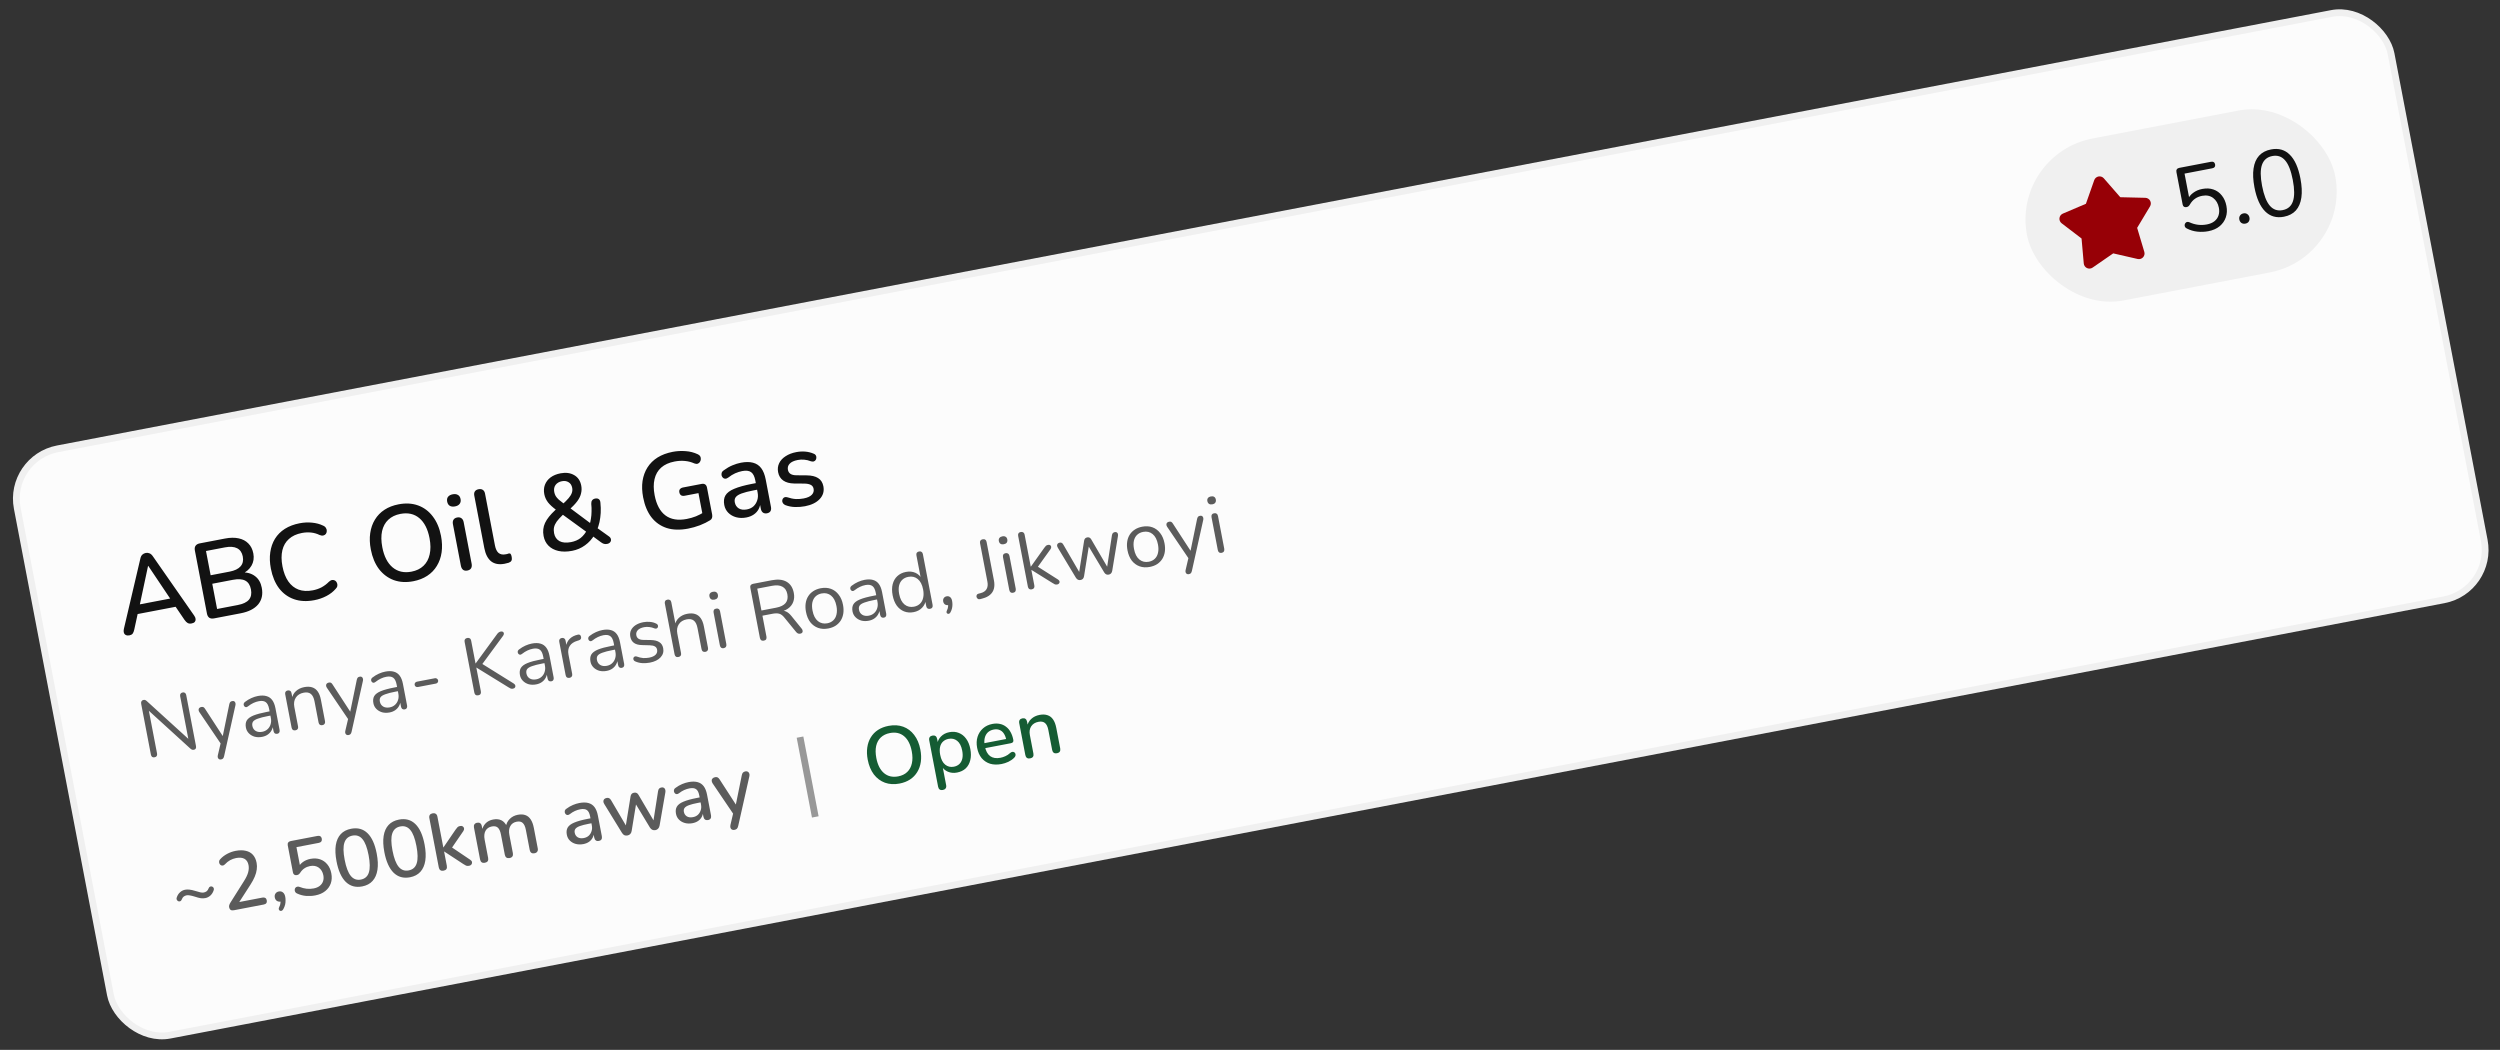
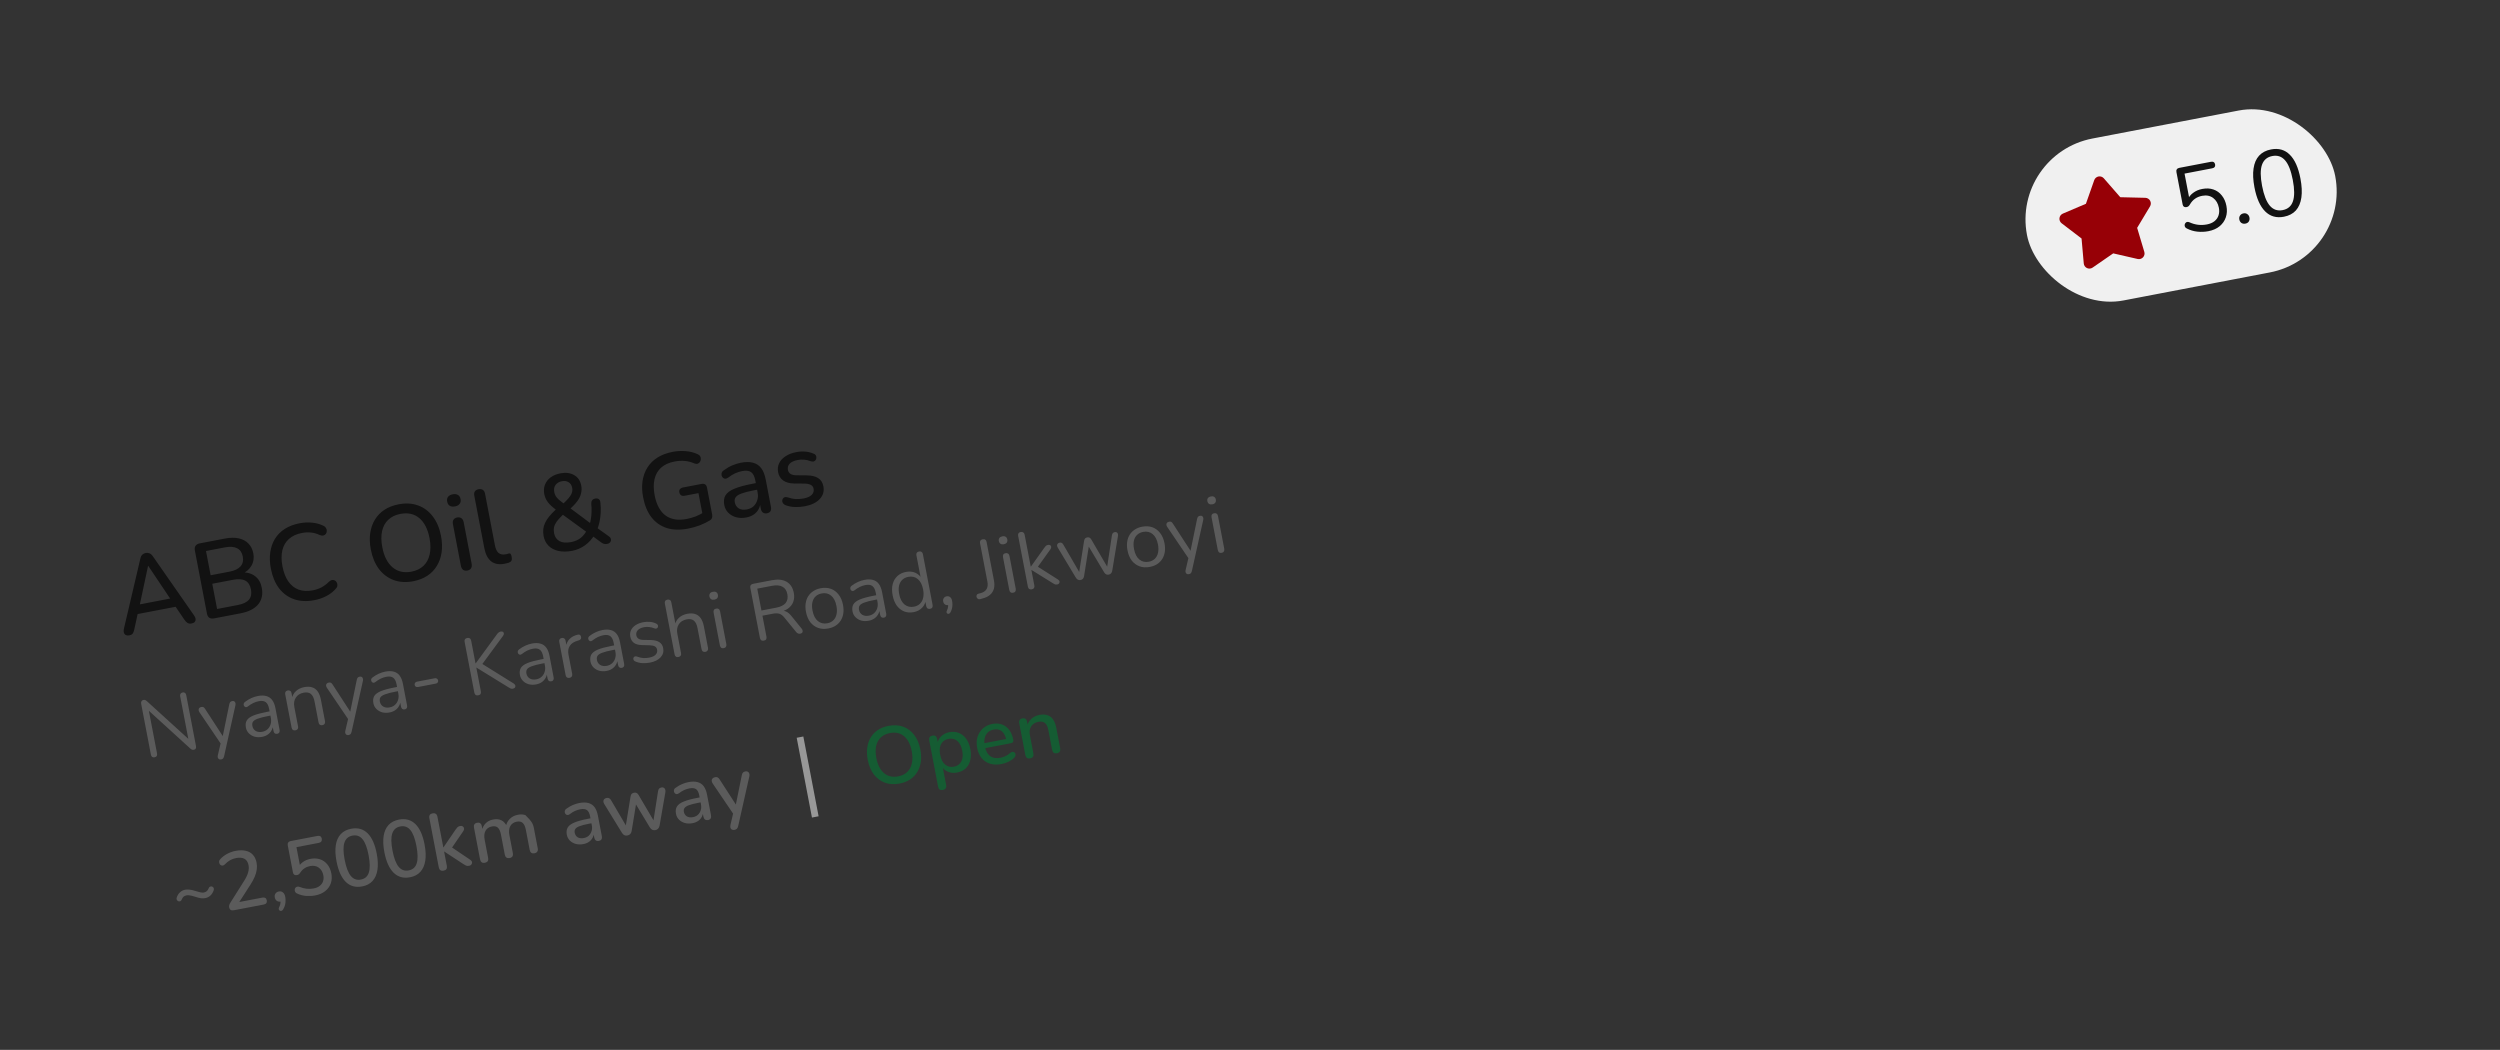
<svg xmlns="http://www.w3.org/2000/svg" width="381" height="160" viewBox="0 0 381 160" fill="none">
  <rect x="0" y="0" width="381" height="160" fill="#333333" stroke="none" />
-   <rect x="1.175" y="69.856" width="368.341" height="90.985" rx="7.738" transform="rotate(-10.838 1.175 69.856)" fill="#FCFCFC" />
-   <rect x="1.175" y="69.856" width="368.341" height="90.985" rx="7.738" transform="rotate(-10.838 1.175 69.856)" stroke="#F0F0F0" stroke-width="1.032" />
  <path d="M19.731 96.828C19.514 96.87 19.332 96.854 19.184 96.781C19.035 96.709 18.935 96.594 18.882 96.436C18.83 96.278 18.827 96.088 18.874 95.866L21.381 85.167C21.439 84.887 21.539 84.677 21.68 84.538C21.833 84.397 22.012 84.306 22.217 84.267C22.412 84.23 22.6 84.25 22.783 84.327C22.977 84.402 23.152 84.559 23.31 84.797L29.591 93.814C29.728 94.001 29.802 94.183 29.814 94.36C29.823 94.526 29.777 94.669 29.677 94.789C29.575 94.899 29.416 94.974 29.199 95.015C28.962 95.061 28.761 95.038 28.598 94.946C28.434 94.854 28.275 94.694 28.119 94.466L26.482 92.056L27.331 92.365L20.423 93.687L21.082 93.09L20.466 95.931C20.408 96.211 20.325 96.423 20.218 96.567C20.109 96.7 19.947 96.787 19.731 96.828ZM22.563 86.251L21.226 92.525L20.746 92.213L26.47 91.117L26.171 91.578L22.596 86.245L22.563 86.251ZM32.62 94.243C32.328 94.299 32.087 94.266 31.896 94.146C31.713 94.013 31.594 93.8 31.538 93.509L29.698 83.894C29.642 83.602 29.675 83.366 29.797 83.186C29.929 82.992 30.14 82.868 30.432 82.812L34.291 82.073C35.08 81.922 35.773 81.913 36.37 82.045C36.977 82.175 37.469 82.434 37.846 82.821C38.234 83.207 38.487 83.713 38.607 84.34C38.74 85.031 38.646 85.654 38.327 86.209C38.007 86.763 37.511 87.188 36.84 87.485L36.793 87.242C37.614 87.197 38.298 87.379 38.848 87.79C39.395 88.189 39.744 88.783 39.895 89.573C40.09 90.588 39.904 91.436 39.34 92.116C38.773 92.785 37.884 93.235 36.674 93.467L32.62 94.243ZM33.085 92.809L36.231 92.207C37.042 92.052 37.611 91.78 37.941 91.392C38.268 90.993 38.369 90.47 38.245 89.821C38.121 89.173 37.834 88.729 37.385 88.49C36.936 88.251 36.306 88.209 35.495 88.364L32.35 88.966L33.085 92.809ZM32.101 87.669L34.987 87.117C35.766 86.968 36.325 86.698 36.665 86.308C37.005 85.918 37.117 85.421 37.001 84.815C36.885 84.21 36.597 83.789 36.137 83.552C35.677 83.315 35.058 83.271 34.28 83.42L31.394 83.973L32.101 87.669ZM47.916 91.466C46.759 91.687 45.725 91.639 44.812 91.32C43.9 91.002 43.138 90.448 42.527 89.657C41.925 88.853 41.509 87.852 41.279 86.652C41.108 85.755 41.078 84.925 41.19 84.165C41.3 83.393 41.539 82.708 41.906 82.111C42.282 81.501 42.785 80.996 43.414 80.596C44.054 80.193 44.807 79.909 45.672 79.743C46.309 79.621 46.937 79.591 47.553 79.652C48.181 79.711 48.742 79.861 49.236 80.103C49.443 80.186 49.59 80.31 49.677 80.472C49.773 80.622 49.814 80.777 49.8 80.936C49.796 81.094 49.751 81.237 49.663 81.366C49.574 81.484 49.444 81.565 49.273 81.609C49.113 81.65 48.923 81.625 48.703 81.533C48.295 81.331 47.862 81.206 47.405 81.159C46.948 81.112 46.481 81.135 46.006 81.225C45.184 81.383 44.526 81.688 44.03 82.142C43.532 82.584 43.199 83.158 43.031 83.862C42.864 84.567 42.869 85.384 43.047 86.313C43.225 87.243 43.523 88.01 43.941 88.613C44.357 89.206 44.879 89.621 45.507 89.859C46.134 90.087 46.857 90.122 47.679 89.965C48.154 89.874 48.596 89.722 49.004 89.51C49.42 89.284 49.797 88.999 50.134 88.654C50.306 88.498 50.468 88.411 50.622 88.393C50.786 88.373 50.932 88.401 51.058 88.477C51.185 88.554 51.279 88.665 51.34 88.81C51.411 88.942 51.434 89.095 51.411 89.267C51.397 89.427 51.319 89.576 51.178 89.715C50.803 90.157 50.33 90.527 49.76 90.827C49.19 91.127 48.575 91.34 47.916 91.466ZM62.986 88.581C61.905 88.788 60.914 88.731 60.012 88.41C59.119 88.077 58.367 87.515 57.756 86.725C57.154 85.921 56.739 84.925 56.512 83.736C56.34 82.838 56.31 82.009 56.422 81.248C56.532 80.477 56.771 79.792 57.138 79.195C57.504 78.587 57.99 78.085 58.598 77.689C59.206 77.292 59.92 77.015 60.742 76.858C61.833 76.649 62.825 76.706 63.716 77.028C64.606 77.351 65.352 77.908 65.952 78.701C66.563 79.492 66.982 80.482 67.21 81.671C67.381 82.568 67.412 83.402 67.302 84.174C67.192 84.946 66.949 85.637 66.573 86.247C66.207 86.855 65.721 87.357 65.113 87.753C64.506 88.15 63.797 88.425 62.986 88.581ZM62.706 87.121C63.463 86.977 64.073 86.68 64.537 86.233C65.011 85.784 65.325 85.203 65.48 84.489C65.646 83.774 65.64 82.952 65.462 82.022C65.195 80.628 64.674 79.607 63.9 78.959C63.127 78.312 62.167 78.098 61.021 78.317C60.264 78.462 59.649 78.759 59.175 79.209C58.709 79.645 58.394 80.221 58.228 80.936C58.073 81.649 58.085 82.471 58.263 83.4C58.528 84.784 59.048 85.805 59.824 86.463C60.611 87.119 61.572 87.339 62.706 87.121ZM71.219 86.954C70.96 87.004 70.746 86.966 70.576 86.842C70.404 86.707 70.292 86.498 70.238 86.217L69.027 79.894C68.974 79.613 69.002 79.383 69.114 79.205C69.226 79.027 69.411 78.913 69.671 78.863C69.93 78.814 70.144 78.851 70.314 78.975C70.494 79.098 70.611 79.299 70.665 79.581L71.876 85.904C71.929 86.185 71.902 86.42 71.792 86.609C71.681 86.787 71.49 86.902 71.219 86.954ZM69.348 77.177C69.023 77.239 68.754 77.207 68.539 77.08C68.335 76.951 68.205 76.74 68.149 76.448C68.091 76.146 68.134 75.902 68.278 75.718C68.431 75.52 68.669 75.391 68.994 75.329C69.318 75.266 69.582 75.3 69.786 75.429C69.999 75.545 70.134 75.755 70.192 76.057C70.248 76.349 70.2 76.594 70.047 76.791C69.905 76.986 69.672 77.115 69.348 77.177ZM76.906 85.916C76.063 86.077 75.379 85.956 74.853 85.552C74.337 85.136 73.989 84.463 73.811 83.533L72.281 75.54C72.229 75.269 72.26 75.051 72.374 74.883C72.487 74.716 72.674 74.607 72.933 74.558C73.193 74.508 73.406 74.54 73.574 74.653C73.752 74.765 73.867 74.956 73.918 75.226L75.43 83.122C75.534 83.663 75.719 84.047 75.987 84.276C76.264 84.492 76.613 84.56 77.035 84.479C77.132 84.46 77.218 84.444 77.294 84.43C77.368 84.404 77.441 84.379 77.515 84.354C77.642 84.318 77.742 84.338 77.812 84.414C77.881 84.48 77.939 84.637 77.986 84.885C78.03 85.112 78.015 85.3 77.943 85.448C77.868 85.586 77.726 85.691 77.516 85.765C77.421 85.795 77.319 85.82 77.211 85.84C77.105 85.872 77.004 85.897 76.906 85.916ZM87.191 83.947C86.413 84.096 85.714 84.101 85.093 83.962C84.484 83.821 83.985 83.558 83.597 83.172C83.21 82.787 82.959 82.297 82.845 81.703C82.775 81.335 82.758 80.985 82.796 80.653C82.833 80.321 82.923 80.001 83.066 79.694C83.218 79.374 83.415 79.061 83.66 78.757C83.913 78.439 84.206 78.126 84.538 77.815L85.008 77.372L84.85 77.772C84.251 77.338 83.803 76.931 83.506 76.551C83.22 76.168 83.035 75.756 82.95 75.312C82.85 74.794 82.882 74.317 83.046 73.882C83.218 73.435 83.505 73.06 83.906 72.759C84.319 72.456 84.823 72.248 85.417 72.134C86.228 71.979 86.923 72.07 87.503 72.407C88.081 72.733 88.442 73.269 88.584 74.015C88.659 74.404 88.649 74.793 88.555 75.18C88.472 75.566 88.284 75.961 87.992 76.364C87.699 76.767 87.279 77.207 86.731 77.681L86.67 77.273L90.2 79.908L89.843 79.976C89.936 79.701 90.007 79.396 90.055 79.062C90.114 78.726 90.146 78.367 90.151 77.984C90.167 77.6 90.153 77.205 90.109 76.799C90.098 76.566 90.141 76.384 90.24 76.253C90.336 76.112 90.492 76.02 90.708 75.979C90.935 75.935 91.121 75.967 91.264 76.074C91.408 76.181 91.487 76.362 91.503 76.616C91.561 77.154 91.576 77.672 91.548 78.171C91.518 78.658 91.456 79.124 91.362 79.568C91.265 80.001 91.137 80.412 90.976 80.802L90.876 80.367L92.785 81.733C92.978 81.864 93.086 82.017 93.108 82.192C93.139 82.354 93.1 82.502 92.991 82.635C92.893 82.765 92.736 82.852 92.519 82.893C92.325 82.93 92.155 82.923 92.011 82.873C91.88 82.83 91.73 82.747 91.56 82.623L90.189 81.608L90.578 81.533C90.226 82.15 89.754 82.671 89.163 83.098C88.584 83.523 87.926 83.806 87.191 83.947ZM87.021 82.618C87.605 82.506 88.096 82.294 88.496 81.982C88.894 81.66 89.227 81.237 89.497 80.715L89.535 81.178L85.454 78.211L86.129 78.133L85.701 78.534C85.342 78.883 85.056 79.201 84.842 79.488C84.639 79.774 84.504 80.063 84.436 80.356C84.378 80.636 84.38 80.938 84.442 81.263C84.547 81.814 84.82 82.215 85.261 82.467C85.71 82.706 86.297 82.756 87.021 82.618ZM85.647 73.334C85.215 73.417 84.887 73.608 84.664 73.909C84.453 74.207 84.387 74.567 84.468 74.988C84.509 75.204 84.581 75.404 84.683 75.586C84.783 75.757 84.942 75.945 85.161 76.15C85.388 76.342 85.685 76.576 86.052 76.853L85.646 76.931C86.086 76.533 86.424 76.194 86.662 75.913C86.899 75.632 87.061 75.366 87.147 75.114C87.234 74.862 87.252 74.606 87.202 74.347C87.126 73.947 86.942 73.663 86.653 73.494C86.371 73.313 86.036 73.259 85.647 73.334ZM104.875 80.561C103.632 80.799 102.539 80.767 101.596 80.466C100.651 80.154 99.874 79.603 99.263 78.812C98.663 78.019 98.247 77.017 98.015 75.807C97.841 74.899 97.81 74.064 97.922 73.303C98.043 72.529 98.293 71.843 98.671 71.244C99.058 70.632 99.572 70.124 100.212 69.722C100.863 69.317 101.631 69.03 102.518 68.86C103.166 68.736 103.82 68.7 104.48 68.753C105.138 68.795 105.763 68.956 106.354 69.235C106.526 69.314 106.647 69.42 106.718 69.552C106.788 69.684 106.816 69.83 106.801 69.99C106.796 70.136 106.749 70.274 106.662 70.403C106.585 70.53 106.474 70.618 106.326 70.669C106.19 70.718 106.025 70.704 105.831 70.629C105.354 70.418 104.87 70.292 104.381 70.251C103.889 70.2 103.362 70.228 102.8 70.336C101.957 70.497 101.277 70.806 100.759 71.264C100.252 71.72 99.916 72.305 99.751 73.02C99.583 73.725 99.588 74.542 99.766 75.471C100.041 76.909 100.591 77.936 101.415 78.551C102.238 79.166 103.32 79.346 104.661 79.089C105.147 78.996 105.615 78.862 106.063 78.686C106.52 78.498 106.948 78.276 107.347 78.02L107.168 78.929L106.445 75.151L104.353 75.551C104.137 75.593 103.954 75.572 103.803 75.489C103.662 75.392 103.571 75.242 103.532 75.036C103.493 74.831 103.523 74.668 103.623 74.548C103.732 74.415 103.895 74.328 104.111 74.287L106.916 73.75C107.143 73.706 107.327 73.733 107.469 73.829C107.611 73.925 107.703 74.086 107.747 74.313L108.529 78.399C108.566 78.594 108.56 78.769 108.512 78.924C108.472 79.066 108.377 79.185 108.227 79.281C107.797 79.553 107.281 79.809 106.676 80.048C106.07 80.276 105.47 80.447 104.875 80.561ZM113.735 78.865C113.184 78.97 112.666 78.957 112.182 78.826C111.708 78.693 111.311 78.466 110.992 78.146C110.673 77.826 110.469 77.434 110.38 76.969C110.269 76.385 110.327 75.898 110.554 75.507C110.791 75.103 111.236 74.766 111.89 74.495C112.553 74.211 113.468 73.957 114.636 73.734L115.398 73.588L115.59 74.593L114.844 74.736C114.066 74.885 113.457 75.041 113.018 75.204C112.578 75.366 112.279 75.558 112.119 75.779C111.969 75.987 111.923 76.248 111.983 76.561C112.062 76.972 112.267 77.28 112.597 77.486C112.926 77.681 113.339 77.731 113.836 77.635C114.236 77.559 114.57 77.4 114.837 77.158C115.103 76.905 115.291 76.6 115.402 76.243C115.523 75.884 115.544 75.493 115.463 75.072L115.106 73.207C114.988 72.591 114.774 72.172 114.462 71.952C114.151 71.731 113.698 71.678 113.104 71.792C112.758 71.858 112.404 71.971 112.042 72.129C111.691 72.286 111.336 72.506 110.975 72.788C110.808 72.909 110.656 72.966 110.52 72.959C110.384 72.951 110.268 72.9 110.172 72.807C110.074 72.703 110.006 72.587 109.971 72.459C109.944 72.318 109.951 72.177 109.991 72.035C110.041 71.891 110.147 71.77 110.308 71.672C110.74 71.354 111.179 71.101 111.625 70.915C112.071 70.729 112.5 70.596 112.91 70.518C113.635 70.379 114.251 70.379 114.759 70.517C115.278 70.653 115.696 70.931 116.012 71.353C116.328 71.774 116.556 72.352 116.697 73.087L117.494 77.254C117.544 77.514 117.519 77.731 117.418 77.908C117.315 78.073 117.139 78.18 116.891 78.227C116.653 78.273 116.45 78.239 116.283 78.125C116.113 78.001 116.004 77.809 115.954 77.549L115.752 76.495L115.898 76.467C115.888 76.884 115.793 77.261 115.611 77.598C115.437 77.923 115.192 78.194 114.875 78.411C114.558 78.629 114.178 78.78 113.735 78.865ZM122.687 77.151C122.211 77.242 121.709 77.282 121.181 77.271C120.663 77.258 120.168 77.163 119.697 76.984C119.538 76.913 119.42 76.824 119.343 76.716C119.266 76.607 119.222 76.492 119.21 76.371C119.207 76.237 119.235 76.12 119.294 76.019C119.361 75.905 119.453 75.826 119.568 75.782C119.693 75.735 119.833 75.736 119.988 75.785C120.455 75.942 120.893 76.032 121.301 76.055C121.706 76.067 122.098 76.037 122.477 75.964C123.05 75.855 123.462 75.669 123.715 75.408C123.967 75.147 124.06 74.843 123.994 74.497C123.94 74.216 123.802 74.019 123.578 73.904C123.353 73.78 123.037 73.711 122.631 73.699L121.032 73.686C120.335 73.674 119.779 73.522 119.365 73.232C118.951 72.942 118.691 72.521 118.586 71.969C118.49 71.472 118.543 71.014 118.743 70.595C118.942 70.175 119.267 69.822 119.716 69.534C120.163 69.236 120.706 69.025 121.343 68.903C121.819 68.812 122.279 68.786 122.723 68.824C123.168 68.862 123.591 68.966 123.993 69.136C124.148 69.184 124.26 69.269 124.328 69.391C124.394 69.501 124.422 69.619 124.412 69.745C124.413 69.868 124.38 69.986 124.312 70.1C124.242 70.203 124.144 70.278 124.019 70.324C123.902 70.358 123.761 70.351 123.595 70.304C123.231 70.161 122.879 70.077 122.538 70.053C122.208 70.026 121.887 70.043 121.573 70.103C121 70.213 120.589 70.404 120.338 70.676C120.096 70.935 120.01 71.243 120.078 71.6C120.13 71.87 120.259 72.075 120.465 72.215C120.671 72.355 120.965 72.427 121.347 72.432L122.946 72.446C123.675 72.452 124.251 72.588 124.672 72.855C125.103 73.12 125.374 73.538 125.484 74.111C125.626 74.857 125.442 75.503 124.93 76.049C124.418 76.595 123.671 76.963 122.687 77.151Z" fill="#121212" />
  <path d="M23.565 115.41C23.411 115.439 23.286 115.421 23.189 115.356C23.091 115.282 23.026 115.164 22.995 115.002L21.515 107.268C21.484 107.106 21.5 106.972 21.564 106.868C21.628 106.763 21.725 106.698 21.855 106.673C21.985 106.649 22.082 106.655 22.148 106.693C22.221 106.721 22.309 106.784 22.412 106.882L29.066 112.932L28.774 112.988L27.456 106.105C27.427 105.951 27.445 105.826 27.511 105.729C27.575 105.625 27.684 105.558 27.838 105.528C27.984 105.5 28.102 105.524 28.192 105.599C28.288 105.665 28.351 105.774 28.381 105.928L29.868 113.699C29.898 113.853 29.885 113.981 29.829 114.085C29.779 114.178 29.69 114.237 29.56 114.262C29.439 114.285 29.337 114.28 29.254 114.245C29.172 114.21 29.08 114.148 28.979 114.058L22.337 108.006L22.616 107.952L23.932 114.823C23.963 114.985 23.946 115.118 23.882 115.223C23.817 115.32 23.711 115.382 23.565 115.41ZM33.691 115.74C33.569 115.764 33.466 115.75 33.38 115.699C33.295 115.648 33.233 115.567 33.196 115.457C33.167 115.353 33.167 115.24 33.194 115.117L33.672 113.071L33.753 113.497L30.38 108.521C30.308 108.408 30.27 108.298 30.266 108.189C30.262 108.081 30.295 107.986 30.363 107.906C30.432 107.826 30.539 107.772 30.685 107.744C30.815 107.719 30.922 107.728 31.006 107.771C31.089 107.813 31.174 107.902 31.258 108.037L34.188 112.544L33.86 112.607L34.943 107.332C34.98 107.174 35.029 107.059 35.091 106.988C35.153 106.918 35.253 106.869 35.391 106.843C35.521 106.818 35.624 106.832 35.702 106.884C35.787 106.935 35.844 107.012 35.872 107.116C35.907 107.21 35.912 107.323 35.886 107.454L34.152 115.249C34.115 115.407 34.061 115.522 33.991 115.595C33.929 115.665 33.829 115.714 33.691 115.74ZM39.952 112.298C39.546 112.375 39.167 112.368 38.813 112.276C38.466 112.175 38.172 112.004 37.933 111.764C37.694 111.524 37.542 111.234 37.477 110.893C37.393 110.456 37.436 110.09 37.607 109.797C37.786 109.502 38.121 109.253 38.611 109.05C39.11 108.845 39.805 108.658 40.697 108.487L41.244 108.382L41.367 109.027L40.832 109.129C40.176 109.255 39.663 109.386 39.294 109.524C38.932 109.652 38.688 109.804 38.562 109.98C38.444 110.153 38.411 110.374 38.462 110.642C38.526 110.974 38.691 111.224 38.959 111.391C39.234 111.557 39.57 111.602 39.968 111.526C40.292 111.464 40.561 111.332 40.775 111.132C40.996 110.93 41.151 110.682 41.237 110.388C41.332 110.092 41.346 109.77 41.279 109.422L41.014 108.035C40.917 107.533 40.747 107.191 40.503 107.011C40.256 106.823 39.902 106.773 39.44 106.862C39.157 106.916 38.88 107.007 38.61 107.134C38.34 107.261 38.063 107.436 37.778 107.659C37.675 107.737 37.582 107.776 37.497 107.776C37.412 107.767 37.338 107.735 37.277 107.679C37.216 107.624 37.174 107.556 37.15 107.477C37.125 107.389 37.125 107.301 37.15 107.212C37.183 107.122 37.244 107.043 37.332 106.975C37.654 106.729 37.982 106.532 38.315 106.384C38.648 106.236 38.973 106.132 39.289 106.071C39.8 105.973 40.237 105.978 40.602 106.085C40.966 106.183 41.261 106.387 41.489 106.696C41.714 106.998 41.878 107.412 41.979 107.939L42.609 111.234C42.641 111.396 42.624 111.53 42.56 111.635C42.504 111.738 42.403 111.803 42.257 111.831C42.103 111.861 41.977 111.839 41.879 111.765C41.781 111.691 41.716 111.573 41.685 111.411L41.504 110.463L41.613 110.442C41.607 110.762 41.532 111.05 41.388 111.304C41.251 111.557 41.061 111.77 40.816 111.943C40.572 112.116 40.284 112.234 39.952 112.298ZM45.021 111.302C44.859 111.333 44.729 111.312 44.631 111.238C44.532 111.165 44.468 111.047 44.437 110.884L43.466 105.814C43.435 105.651 43.452 105.522 43.518 105.426C43.582 105.321 43.691 105.254 43.845 105.224C43.999 105.195 44.125 105.217 44.223 105.29C44.328 105.354 44.396 105.468 44.427 105.63L44.627 106.675L44.465 106.555C44.545 106.052 44.754 105.647 45.09 105.339C45.432 105.021 45.855 104.814 46.357 104.718C46.828 104.628 47.233 104.639 47.574 104.75C47.922 104.86 48.207 105.074 48.428 105.393C48.647 105.704 48.807 106.123 48.908 106.65L49.532 109.909C49.563 110.071 49.542 110.205 49.47 110.312C49.406 110.416 49.297 110.483 49.143 110.513C48.981 110.544 48.847 110.523 48.741 110.451C48.643 110.378 48.578 110.26 48.547 110.098L47.935 106.899C47.829 106.348 47.643 105.968 47.376 105.758C47.115 105.539 46.75 105.475 46.28 105.565C45.737 105.669 45.336 105.922 45.077 106.325C44.824 106.718 44.751 107.194 44.858 107.753L45.422 110.696C45.487 111.036 45.353 111.238 45.021 111.302ZM53.119 112.021C52.998 112.044 52.894 112.03 52.809 111.979C52.723 111.929 52.662 111.848 52.624 111.738C52.595 111.634 52.595 111.52 52.622 111.398L53.1 109.352L53.181 109.778L49.808 104.801C49.736 104.689 49.698 104.578 49.694 104.47C49.69 104.361 49.723 104.267 49.791 104.187C49.86 104.106 49.967 104.052 50.113 104.024C50.243 103.999 50.35 104.008 50.434 104.051C50.517 104.094 50.602 104.183 50.686 104.318L53.617 108.825L53.288 108.887L54.371 103.612C54.408 103.454 54.457 103.34 54.519 103.269C54.581 103.198 54.681 103.15 54.819 103.123C54.949 103.098 55.053 103.112 55.13 103.165C55.215 103.216 55.272 103.293 55.3 103.397C55.335 103.491 55.34 103.603 55.315 103.734L53.58 111.529C53.543 111.688 53.489 111.803 53.419 111.875C53.357 111.946 53.257 111.994 53.119 112.021ZM59.38 108.578C58.974 108.656 58.595 108.649 58.241 108.557C57.894 108.455 57.6 108.284 57.361 108.045C57.122 107.805 56.97 107.514 56.905 107.174C56.821 106.736 56.864 106.371 57.035 106.077C57.214 105.783 57.549 105.534 58.039 105.331C58.538 105.126 59.233 104.938 60.125 104.767L60.672 104.663L60.795 105.307L60.26 105.41C59.604 105.535 59.091 105.667 58.722 105.805C58.36 105.933 58.116 106.085 57.99 106.26C57.872 106.434 57.839 106.655 57.89 106.922C57.954 107.255 58.119 107.504 58.387 107.672C58.662 107.838 58.998 107.882 59.396 107.806C59.72 107.744 59.989 107.613 60.203 107.412C60.425 107.21 60.579 106.962 60.665 106.668C60.76 106.373 60.774 106.051 60.707 105.702L60.442 104.316C60.346 103.813 60.175 103.472 59.931 103.292C59.684 103.104 59.33 103.054 58.868 103.142C58.584 103.197 58.308 103.287 58.038 103.415C57.768 103.542 57.491 103.717 57.206 103.94C57.103 104.018 57.01 104.057 56.925 104.056C56.84 104.047 56.766 104.015 56.705 103.96C56.644 103.904 56.602 103.837 56.578 103.757C56.553 103.67 56.553 103.581 56.578 103.492C56.611 103.402 56.672 103.323 56.76 103.256C57.082 103.009 57.41 102.812 57.743 102.664C58.076 102.517 58.401 102.412 58.717 102.352C59.228 102.254 59.666 102.258 60.031 102.365C60.394 102.464 60.689 102.668 60.917 102.977C61.142 103.278 61.306 103.692 61.407 104.219L62.038 107.515C62.069 107.677 62.052 107.81 61.988 107.915C61.932 108.018 61.831 108.084 61.685 108.112C61.531 108.141 61.405 108.119 61.307 108.045C61.209 107.972 61.144 107.854 61.113 107.692L60.932 106.743L61.041 106.722C61.035 107.043 60.96 107.33 60.816 107.585C60.679 107.838 60.489 108.051 60.245 108.224C60 108.397 59.712 108.515 59.38 108.578ZM63.696 104.701C63.574 104.725 63.466 104.708 63.371 104.65C63.274 104.585 63.215 104.495 63.193 104.382C63.17 104.26 63.192 104.155 63.259 104.066C63.325 103.97 63.418 103.91 63.54 103.887L66.276 103.363C66.389 103.341 66.494 103.363 66.591 103.429C66.686 103.486 66.745 103.576 66.769 103.697C66.79 103.811 66.768 103.916 66.703 104.012C66.636 104.101 66.545 104.156 66.432 104.178L63.696 104.701ZM72.884 105.968C72.722 105.999 72.588 105.978 72.481 105.906C72.382 105.824 72.316 105.702 72.285 105.54L70.809 97.831C70.777 97.66 70.793 97.527 70.859 97.43C70.931 97.324 71.048 97.255 71.21 97.225C71.372 97.194 71.502 97.215 71.6 97.288C71.705 97.352 71.774 97.469 71.806 97.64L72.47 101.105L72.494 101.101L75.751 96.645C75.829 96.529 75.914 96.442 76.003 96.382C76.091 96.315 76.192 96.271 76.305 96.249C76.459 96.22 76.576 96.235 76.655 96.296C76.742 96.355 76.787 96.438 76.791 96.547C76.795 96.655 76.758 96.768 76.679 96.883L73.268 101.52L73.178 100.983L78.273 104.155C78.416 104.245 78.503 104.35 78.535 104.47C78.564 104.582 78.547 104.686 78.481 104.783C78.422 104.87 78.316 104.928 78.162 104.957C78.04 104.981 77.929 104.972 77.829 104.933C77.739 104.9 77.631 104.841 77.505 104.755L72.618 101.745L72.593 101.75L73.282 105.349C73.314 105.512 73.298 105.649 73.235 105.762C73.171 105.867 73.054 105.935 72.884 105.968ZM81.717 104.302C81.312 104.38 80.932 104.372 80.578 104.28C80.231 104.179 79.938 104.008 79.699 103.768C79.46 103.528 79.307 103.238 79.242 102.897C79.158 102.46 79.202 102.094 79.373 101.801C79.552 101.506 79.886 101.257 80.377 101.054C80.875 100.849 81.571 100.662 82.462 100.491L83.01 100.386L83.133 101.031L82.598 101.133C81.941 101.259 81.429 101.391 81.06 101.528C80.698 101.656 80.454 101.808 80.328 101.984C80.21 102.158 80.176 102.378 80.228 102.646C80.291 102.978 80.457 103.228 80.724 103.395C81 103.561 81.336 103.606 81.733 103.53C82.057 103.468 82.326 103.336 82.54 103.136C82.762 102.934 82.916 102.686 83.003 102.392C83.097 102.096 83.112 101.774 83.045 101.426L82.779 100.039C82.683 99.537 82.513 99.195 82.268 99.015C82.022 98.827 81.668 98.777 81.206 98.866C80.922 98.92 80.645 99.011 80.376 99.138C80.106 99.266 79.828 99.44 79.543 99.663C79.441 99.742 79.347 99.781 79.263 99.78C79.177 99.771 79.104 99.739 79.043 99.683C78.982 99.628 78.939 99.56 78.916 99.481C78.891 99.393 78.891 99.305 78.915 99.216C78.949 99.126 79.009 99.047 79.097 98.98C79.42 98.733 79.748 98.536 80.081 98.388C80.414 98.24 80.738 98.136 81.055 98.075C81.565 97.978 82.003 97.982 82.368 98.089C82.731 98.187 83.027 98.391 83.254 98.701C83.48 99.002 83.643 99.416 83.744 99.943L84.375 103.238C84.406 103.401 84.39 103.534 84.326 103.639C84.27 103.742 84.169 103.807 84.023 103.835C83.869 103.865 83.743 103.843 83.645 103.769C83.546 103.695 83.482 103.577 83.451 103.415L83.269 102.467L83.379 102.446C83.373 102.766 83.298 103.054 83.153 103.308C83.017 103.562 82.826 103.774 82.582 103.947C82.338 104.12 82.049 104.238 81.717 104.302ZM86.799 103.304C86.637 103.335 86.502 103.314 86.396 103.242C86.298 103.169 86.234 103.051 86.202 102.889L85.232 97.818C85.201 97.656 85.218 97.526 85.283 97.43C85.347 97.325 85.456 97.258 85.61 97.228C85.764 97.199 85.891 97.221 85.989 97.295C86.093 97.359 86.161 97.472 86.192 97.634L86.381 98.619L86.259 98.642C86.297 98.139 86.474 97.723 86.789 97.393C87.104 97.064 87.528 96.84 88.06 96.722C88.18 96.69 88.283 96.7 88.368 96.751C88.452 96.794 88.512 96.887 88.548 97.032C88.582 97.168 88.571 97.284 88.513 97.379C88.456 97.474 88.352 97.544 88.201 97.59L88.011 97.651C87.469 97.805 87.078 98.065 86.837 98.431C86.602 98.787 86.535 99.228 86.636 99.755L87.2 102.698C87.231 102.86 87.21 102.994 87.138 103.1C87.074 103.205 86.961 103.273 86.799 103.304ZM92.464 102.244C92.059 102.322 91.679 102.315 91.326 102.223C90.978 102.121 90.685 101.951 90.446 101.711C90.207 101.471 90.055 101.18 89.989 100.84C89.906 100.402 89.949 100.037 90.12 99.743C90.299 99.449 90.633 99.2 91.124 98.996C91.623 98.792 92.318 98.604 93.21 98.433L93.757 98.329L93.88 98.973L93.345 99.076C92.688 99.201 92.176 99.333 91.807 99.471C91.445 99.599 91.201 99.751 91.075 99.926C90.957 100.1 90.924 100.321 90.975 100.588C91.038 100.921 91.204 101.17 91.471 101.338C91.747 101.504 92.083 101.548 92.48 101.472C92.805 101.41 93.074 101.279 93.287 101.078C93.509 100.876 93.663 100.628 93.75 100.334C93.845 100.039 93.859 99.717 93.792 99.368L93.526 97.982C93.43 97.479 93.26 97.138 93.015 96.958C92.769 96.77 92.415 96.72 91.953 96.808C91.669 96.863 91.392 96.953 91.123 97.081C90.853 97.208 90.576 97.383 90.29 97.606C90.188 97.684 90.094 97.723 90.01 97.722C89.924 97.713 89.851 97.681 89.79 97.626C89.729 97.57 89.687 97.503 89.663 97.423C89.638 97.335 89.638 97.247 89.663 97.159C89.696 97.068 89.756 96.989 89.844 96.922C90.167 96.675 90.495 96.478 90.828 96.33C91.161 96.183 91.486 96.078 91.802 96.018C92.312 95.92 92.75 95.924 93.115 96.031C93.479 96.13 93.774 96.334 94.001 96.643C94.227 96.944 94.39 97.359 94.491 97.885L95.122 101.181C95.153 101.343 95.137 101.476 95.073 101.581C95.017 101.684 94.916 101.75 94.77 101.778C94.616 101.807 94.49 101.785 94.392 101.712C94.294 101.638 94.229 101.52 94.198 101.358L94.016 100.409L94.126 100.388C94.12 100.709 94.045 100.996 93.9 101.251C93.764 101.504 93.573 101.717 93.329 101.89C93.085 102.063 92.797 102.181 92.464 102.244ZM99.046 100.984C98.681 101.054 98.304 101.08 97.914 101.062C97.532 101.043 97.162 100.954 96.804 100.796C96.712 100.755 96.643 100.701 96.597 100.634C96.549 100.559 96.522 100.484 96.516 100.41C96.517 100.326 96.536 100.251 96.574 100.184C96.62 100.117 96.678 100.072 96.75 100.05C96.828 100.018 96.92 100.017 97.026 100.047C97.38 100.181 97.71 100.261 98.018 100.286C98.332 100.302 98.635 100.282 98.926 100.226C99.388 100.137 99.721 99.985 99.923 99.77C100.126 99.555 100.199 99.301 100.143 99.01C100.1 98.782 99.989 98.619 99.81 98.519C99.629 98.41 99.366 98.352 99.019 98.342L97.866 98.311C97.335 98.303 96.919 98.194 96.619 97.982C96.326 97.77 96.14 97.456 96.061 97.043C95.991 96.678 96.024 96.348 96.161 96.053C96.304 95.748 96.536 95.49 96.857 95.277C97.178 95.064 97.569 94.914 98.031 94.825C98.388 94.757 98.734 94.741 99.068 94.778C99.41 94.805 99.73 94.895 100.028 95.048C100.12 95.089 100.186 95.148 100.225 95.225C100.272 95.291 100.291 95.368 100.282 95.453C100.279 95.529 100.255 95.601 100.21 95.669C100.162 95.728 100.099 95.77 100.019 95.793C99.94 95.817 99.85 95.809 99.75 95.769C99.475 95.654 99.206 95.584 98.941 95.559C98.674 95.526 98.419 95.533 98.175 95.579C97.721 95.666 97.394 95.821 97.193 96.045C96.992 96.268 96.919 96.525 96.975 96.817C97.019 97.044 97.127 97.217 97.301 97.335C97.475 97.453 97.722 97.515 98.043 97.521L99.194 97.54C99.742 97.552 100.17 97.66 100.478 97.861C100.792 98.053 100.99 98.36 101.07 98.782C101.173 99.317 101.039 99.783 100.67 100.182C100.301 100.58 99.76 100.848 99.046 100.984ZM103.388 100.128C103.226 100.159 103.096 100.138 102.998 100.064C102.9 99.99 102.835 99.872 102.804 99.71L101.323 91.976C101.292 91.814 101.31 91.685 101.375 91.588C101.439 91.483 101.552 91.416 101.714 91.385C101.868 91.355 101.999 91.376 102.105 91.448C102.21 91.512 102.277 91.626 102.308 91.788L102.991 95.351L102.833 95.381C102.913 94.878 103.121 94.473 103.457 94.165C103.799 93.847 104.222 93.64 104.725 93.544C105.195 93.454 105.6 93.464 105.941 93.576C106.29 93.685 106.574 93.9 106.795 94.219C107.014 94.53 107.175 94.949 107.275 95.476L107.899 98.735C107.93 98.897 107.91 99.031 107.838 99.137C107.774 99.242 107.665 99.309 107.511 99.339C107.349 99.37 107.214 99.349 107.108 99.277C107.01 99.203 106.945 99.085 106.914 98.923L106.302 95.725C106.197 95.174 106.01 94.793 105.743 94.584C105.483 94.365 105.117 94.3 104.647 94.391C104.104 94.495 103.703 94.748 103.444 95.15C103.191 95.543 103.119 96.019 103.226 96.579L103.789 99.522C103.854 99.862 103.721 100.064 103.388 100.128ZM110.295 98.78C110.133 98.811 110.003 98.79 109.905 98.716C109.805 98.635 109.739 98.509 109.706 98.338L108.754 93.365C108.722 93.195 108.737 93.057 108.801 92.952C108.865 92.848 108.978 92.78 109.14 92.749C109.294 92.719 109.425 92.741 109.531 92.813C109.637 92.885 109.706 93.006 109.739 93.176L110.691 98.15C110.724 98.32 110.705 98.462 110.634 98.577C110.57 98.681 110.457 98.749 110.295 98.78ZM108.88 91.387C108.677 91.426 108.509 91.403 108.375 91.32C108.24 91.228 108.154 91.089 108.119 90.902C108.082 90.708 108.11 90.551 108.205 90.432C108.299 90.305 108.447 90.222 108.649 90.183C108.86 90.143 109.028 90.165 109.154 90.25C109.286 90.326 109.371 90.461 109.408 90.655C109.443 90.842 109.415 91.003 109.324 91.138C109.238 91.263 109.09 91.347 108.88 91.387ZM116.407 97.635C116.245 97.666 116.111 97.646 116.005 97.574C115.905 97.492 115.84 97.37 115.808 97.208L114.349 89.583C114.316 89.413 114.337 89.279 114.41 89.181C114.482 89.075 114.6 89.006 114.762 88.975L117.644 88.423C118.56 88.248 119.306 88.328 119.883 88.663C120.46 88.998 120.824 89.562 120.976 90.357C121.073 90.859 121.043 91.319 120.887 91.735C120.738 92.142 120.467 92.484 120.075 92.761C119.681 93.029 119.184 93.221 118.584 93.336L118.676 93.155L118.919 93.108C119.235 93.047 119.526 93.076 119.792 93.193C120.058 93.31 120.323 93.528 120.586 93.848L122.17 95.801C122.256 95.902 122.307 96.01 122.32 96.125C122.34 96.231 122.321 96.327 122.262 96.414C122.201 96.493 122.102 96.545 121.964 96.572C121.827 96.598 121.707 96.587 121.605 96.539C121.504 96.492 121.409 96.413 121.321 96.304L119.525 94.101C119.272 93.788 119.013 93.599 118.748 93.531C118.481 93.457 118.149 93.457 117.752 93.533L116.196 93.831L116.806 97.017C116.837 97.179 116.821 97.317 116.759 97.43C116.695 97.534 116.577 97.603 116.407 97.635ZM116.044 93.041L118.294 92.61C118.959 92.483 119.435 92.249 119.723 91.908C120.009 91.559 120.098 91.105 119.991 90.545C119.887 90.002 119.639 89.625 119.245 89.415C118.851 89.196 118.321 89.151 117.656 89.278L115.406 89.709L116.044 93.041ZM126.24 95.778C125.664 95.888 125.142 95.858 124.672 95.688C124.202 95.517 123.806 95.227 123.484 94.818C123.169 94.4 122.951 93.878 122.832 93.254C122.742 92.784 122.726 92.35 122.784 91.952C122.841 91.546 122.97 91.185 123.17 90.87C123.37 90.554 123.627 90.295 123.941 90.092C124.262 89.879 124.637 89.732 125.066 89.649C125.642 89.539 126.165 89.569 126.634 89.74C127.104 89.911 127.497 90.205 127.812 90.624C128.134 91.033 128.355 91.549 128.474 92.174C128.564 92.644 128.58 93.078 128.522 93.476C128.464 93.873 128.335 94.234 128.137 94.558C127.937 94.874 127.676 95.138 127.355 95.35C127.041 95.553 126.669 95.696 126.24 95.778ZM126.089 94.988C126.453 94.918 126.756 94.767 126.998 94.536C127.239 94.305 127.401 94.005 127.481 93.637C127.57 93.267 127.569 92.843 127.477 92.365C127.336 91.627 127.062 91.095 126.655 90.77C126.256 90.443 125.777 90.333 125.218 90.44C124.845 90.511 124.538 90.662 124.296 90.894C124.061 91.115 123.899 91.411 123.811 91.781C123.728 92.141 123.734 92.568 123.829 93.063C123.969 93.793 124.243 94.324 124.651 94.658C125.058 94.983 125.537 95.093 126.089 94.988ZM132.401 94.599C131.996 94.676 131.616 94.669 131.262 94.577C130.915 94.475 130.622 94.305 130.383 94.065C130.143 93.825 129.991 93.535 129.926 93.194C129.842 92.756 129.886 92.391 130.057 92.098C130.235 91.803 130.57 91.554 131.061 91.351C131.559 91.146 132.255 90.958 133.146 90.788L133.694 90.683L133.817 91.327L133.282 91.43C132.625 91.555 132.113 91.687 131.744 91.825C131.382 91.953 131.138 92.105 131.012 92.28C130.894 92.454 130.86 92.675 130.912 92.942C130.975 93.275 131.141 93.525 131.408 93.692C131.684 93.858 132.02 93.903 132.417 93.827C132.741 93.764 133.01 93.633 133.224 93.433C133.446 93.23 133.6 92.982 133.687 92.689C133.781 92.393 133.795 92.071 133.729 91.722L133.463 90.336C133.367 89.834 133.197 89.492 132.952 89.312C132.706 89.124 132.352 89.074 131.89 89.162C131.606 89.217 131.329 89.308 131.059 89.435C130.79 89.562 130.512 89.737 130.227 89.96C130.124 90.038 130.031 90.077 129.947 90.076C129.861 90.068 129.788 90.035 129.727 89.98C129.666 89.924 129.623 89.857 129.6 89.777C129.575 89.69 129.574 89.602 129.599 89.513C129.633 89.422 129.693 89.344 129.781 89.276C130.104 89.03 130.431 88.832 130.765 88.684C131.098 88.537 131.422 88.433 131.738 88.372C132.249 88.274 132.687 88.279 133.052 88.385C133.415 88.484 133.711 88.688 133.938 88.997C134.164 89.299 134.327 89.713 134.428 90.24L135.059 93.535C135.09 93.697 135.074 93.831 135.01 93.935C134.954 94.038 134.853 94.104 134.707 94.132C134.553 94.161 134.427 94.139 134.329 94.066C134.23 93.992 134.166 93.874 134.135 93.712L133.953 92.763L134.063 92.743C134.057 93.063 133.982 93.351 133.837 93.605C133.701 93.858 133.51 94.071 133.266 94.244C133.022 94.417 132.733 94.535 132.401 94.599ZM139.238 93.29C138.712 93.391 138.225 93.353 137.78 93.178C137.343 93.001 136.971 92.707 136.665 92.295C136.366 91.873 136.157 91.35 136.037 90.726C135.916 90.093 135.918 89.53 136.042 89.036C136.172 88.532 136.408 88.121 136.751 87.803C137.1 87.476 137.538 87.262 138.065 87.161C138.6 87.058 139.084 87.104 139.516 87.299C139.948 87.494 140.273 87.805 140.489 88.235L140.356 88.26L139.662 84.636C139.631 84.474 139.648 84.345 139.714 84.248C139.786 84.142 139.903 84.073 140.065 84.042C140.219 84.013 140.345 84.035 140.443 84.109C140.548 84.173 140.616 84.286 140.647 84.448L142.127 92.182C142.159 92.344 142.142 92.477 142.078 92.582C142.014 92.687 141.901 92.755 141.739 92.786C141.585 92.815 141.455 92.794 141.348 92.722C141.25 92.648 141.186 92.53 141.155 92.368L140.933 91.213L141.1 91.358C141.059 91.844 140.87 92.263 140.533 92.613C140.205 92.962 139.774 93.187 139.238 93.29ZM139.294 92.46C139.659 92.39 139.962 92.239 140.203 92.008C140.445 91.777 140.606 91.477 140.687 91.109C140.776 90.739 140.774 90.315 140.683 89.836C140.541 89.099 140.267 88.567 139.86 88.242C139.462 87.915 138.983 87.805 138.423 87.912C138.05 87.983 137.743 88.134 137.502 88.365C137.267 88.587 137.105 88.883 137.016 89.253C136.934 89.613 136.94 90.04 137.034 90.535C137.174 91.264 137.448 91.796 137.857 92.13C138.264 92.455 138.743 92.565 139.294 92.46ZM144.862 93.297C144.801 93.418 144.728 93.495 144.642 93.528C144.556 93.562 144.476 93.56 144.402 93.524C144.327 93.488 144.278 93.426 144.252 93.338C144.235 93.249 144.257 93.144 144.318 93.023C144.415 92.828 144.471 92.637 144.486 92.449C144.502 92.269 144.496 92.107 144.468 91.961L144.565 92.207C144.355 92.247 144.173 92.219 144.02 92.122C143.873 92.016 143.781 91.865 143.744 91.671C143.707 91.476 143.733 91.307 143.824 91.164C143.92 91.011 144.066 90.916 144.261 90.878C144.471 90.838 144.652 90.879 144.801 91.002C144.949 91.116 145.049 91.307 145.1 91.575C145.132 91.745 145.15 91.923 145.151 92.107C145.155 92.3 145.134 92.497 145.088 92.699C145.043 92.901 144.968 93.1 144.862 93.297ZM149.39 91.308C149.237 91.346 149.112 91.328 149.014 91.254C148.908 91.182 148.842 91.081 148.817 90.951C148.799 90.854 148.814 90.759 148.863 90.665C148.904 90.573 148.989 90.511 149.117 90.478L149.49 90.382C149.897 90.27 150.186 90.068 150.357 89.774C150.526 89.473 150.568 89.1 150.482 88.654L149.36 82.792C149.328 82.622 149.344 82.489 149.41 82.392C149.482 82.286 149.599 82.217 149.761 82.186C149.923 82.155 150.053 82.176 150.152 82.25C150.256 82.314 150.325 82.431 150.357 82.601L151.482 88.475C151.57 88.937 151.566 89.354 151.469 89.725C151.371 90.089 151.177 90.395 150.889 90.643C150.608 90.89 150.24 91.074 149.784 91.195L149.39 91.308ZM154.4 90.337C154.238 90.368 154.108 90.346 154.01 90.273C153.91 90.191 153.844 90.065 153.811 89.895L152.859 84.921C152.827 84.751 152.842 84.613 152.906 84.509C152.97 84.404 153.083 84.336 153.245 84.305C153.399 84.275 153.53 84.297 153.636 84.369C153.742 84.441 153.812 84.562 153.844 84.732L154.796 89.706C154.829 89.876 154.81 90.019 154.739 90.133C154.675 90.238 154.562 90.305 154.4 90.337ZM152.985 82.943C152.782 82.982 152.614 82.959 152.48 82.876C152.345 82.784 152.259 82.645 152.224 82.458C152.187 82.264 152.215 82.107 152.31 81.988C152.404 81.861 152.552 81.778 152.754 81.739C152.965 81.699 153.133 81.721 153.259 81.806C153.391 81.882 153.476 82.017 153.513 82.212C153.548 82.398 153.52 82.559 153.429 82.694C153.343 82.82 153.195 82.903 152.985 82.943ZM157.231 89.82C157.069 89.851 156.939 89.829 156.841 89.756C156.743 89.682 156.678 89.564 156.647 89.402L155.166 81.668C155.135 81.506 155.153 81.377 155.218 81.28C155.282 81.175 155.395 81.108 155.557 81.076C155.711 81.047 155.841 81.068 155.948 81.14C156.052 81.204 156.12 81.317 156.151 81.48L157.085 86.356L157.109 86.351L159.146 83.49C159.239 83.363 159.321 83.264 159.391 83.192C159.469 83.118 159.581 83.067 159.727 83.039C159.857 83.014 159.965 83.031 160.052 83.09C160.138 83.141 160.186 83.22 160.199 83.327C160.217 83.424 160.189 83.539 160.113 83.671L157.944 86.696L157.842 86.161L161.243 88.321C161.378 88.412 161.456 88.511 161.476 88.616C161.496 88.722 161.473 88.819 161.406 88.907C161.347 88.994 161.256 89.049 161.135 89.072C160.989 89.1 160.866 89.094 160.766 89.055C160.664 89.007 160.537 88.935 160.384 88.838L157.207 86.862L157.183 86.867L157.632 89.214C157.697 89.554 157.564 89.756 157.231 89.82ZM164.678 88.394C164.54 88.421 164.411 88.407 164.292 88.355C164.173 88.302 164.065 88.2 163.969 88.051L161.214 83.473C161.139 83.344 161.1 83.226 161.096 83.117C161.1 83.007 161.137 82.916 161.207 82.844C161.278 82.771 161.374 82.724 161.495 82.7C161.617 82.677 161.72 82.687 161.803 82.73C161.895 82.771 161.98 82.864 162.058 83.008L164.692 87.547L164.4 87.603L165.22 82.403C165.249 82.246 165.298 82.132 165.369 82.06C165.445 81.978 165.553 81.924 165.691 81.897C165.82 81.872 165.936 81.884 166.037 81.932C166.139 81.979 166.227 82.067 166.302 82.196L168.948 86.732L168.669 86.785L169.459 81.566C169.488 81.41 169.539 81.299 169.61 81.235C169.68 81.163 169.772 81.116 169.886 81.094C170.016 81.069 170.119 81.083 170.196 81.135C170.282 81.186 170.339 81.264 170.367 81.368C170.395 81.471 170.397 81.589 170.371 81.72L169.502 86.992C169.475 87.156 169.412 87.29 169.314 87.393C169.223 87.486 169.108 87.546 168.97 87.572C168.833 87.599 168.704 87.585 168.585 87.533C168.464 87.472 168.36 87.37 168.274 87.227L165.529 82.634L166.052 82.534L165.21 87.813C165.182 87.978 165.124 88.111 165.034 88.213C164.942 88.306 164.824 88.366 164.678 88.394ZM175.237 86.398C174.662 86.508 174.139 86.478 173.67 86.307C173.2 86.136 172.804 85.847 172.482 85.438C172.167 85.019 171.949 84.498 171.83 83.873C171.74 83.403 171.724 82.969 171.782 82.572C171.839 82.166 171.967 81.805 172.167 81.489C172.367 81.174 172.625 80.914 172.939 80.711C173.259 80.499 173.634 80.351 174.064 80.269C174.64 80.159 175.162 80.189 175.632 80.359C176.102 80.53 176.494 80.825 176.81 81.243C177.132 81.652 177.353 82.169 177.472 82.793C177.562 83.263 177.578 83.697 177.52 84.095C177.461 84.493 177.333 84.854 177.134 85.177C176.934 85.493 176.674 85.757 176.353 85.97C176.039 86.173 175.667 86.315 175.237 86.398ZM175.086 85.607C175.451 85.537 175.754 85.387 175.996 85.156C176.237 84.925 176.398 84.625 176.479 84.257C176.568 83.886 176.566 83.462 176.475 82.984C176.334 82.246 176.06 81.715 175.653 81.389C175.254 81.062 174.775 80.952 174.215 81.059C173.843 81.131 173.535 81.282 173.294 81.513C173.059 81.734 172.897 82.03 172.808 82.4C172.726 82.76 172.732 83.188 172.827 83.683C172.966 84.412 173.24 84.944 173.649 85.277C174.056 85.603 174.535 85.713 175.086 85.607ZM181.183 87.503C181.061 87.527 180.958 87.513 180.872 87.462C180.787 87.411 180.725 87.33 180.687 87.22C180.659 87.116 180.658 87.003 180.685 86.88L181.163 84.835L181.245 85.26L177.872 80.284C177.8 80.171 177.762 80.061 177.758 79.953C177.754 79.844 177.786 79.749 177.855 79.669C177.924 79.589 178.031 79.535 178.177 79.507C178.307 79.482 178.413 79.491 178.497 79.534C178.581 79.576 178.665 79.665 178.75 79.8L181.68 84.307L181.352 84.37L182.435 79.095C182.471 78.937 182.521 78.822 182.583 78.751C182.645 78.681 182.745 78.632 182.883 78.606C183.013 78.581 183.116 78.595 183.193 78.647C183.279 78.698 183.336 78.775 183.364 78.879C183.399 78.973 183.403 79.086 183.378 79.217L181.643 87.012C181.606 87.17 181.553 87.285 181.483 87.358C181.421 87.428 181.321 87.477 181.183 87.503ZM186.179 84.253C186.016 84.284 185.886 84.262 185.788 84.189C185.688 84.107 185.622 83.981 185.59 83.811L184.638 78.837C184.605 78.667 184.621 78.529 184.685 78.425C184.749 78.32 184.862 78.252 185.024 78.221C185.178 78.192 185.308 78.213 185.414 78.285C185.521 78.357 185.59 78.478 185.623 78.648L186.575 83.622C186.607 83.792 186.588 83.935 186.518 84.049C186.454 84.154 186.341 84.222 186.179 84.253ZM184.763 76.859C184.56 76.898 184.392 76.876 184.259 76.792C184.123 76.7 184.038 76.561 184.002 76.374C183.965 76.18 183.994 76.023 184.089 75.904C184.182 75.777 184.33 75.694 184.533 75.655C184.743 75.615 184.912 75.637 185.037 75.722C185.169 75.798 185.254 75.933 185.291 76.128C185.327 76.314 185.299 76.475 185.207 76.61C185.122 76.736 184.974 76.819 184.763 76.859Z" fill="#5B5B5B" />
  <rect x="306.55" y="23.473" width="47.826" height="25.127" rx="12.563" transform="rotate(-10.838 306.55 23.473)" fill="#F0F0F0" />
  <g clip-path="url(#clip0_8158_4068)">
    <path d="M319.162 27.454C319.211 27.313 319.298 27.186 319.412 27.088C319.526 26.99 319.663 26.924 319.811 26.895C319.959 26.867 320.111 26.878 320.253 26.927C320.395 26.976 320.522 27.062 320.621 27.175L323.13 30.055L326.949 30.147C327.099 30.151 327.246 30.194 327.374 30.272C327.502 30.35 327.608 30.461 327.681 30.592C327.753 30.724 327.79 30.872 327.787 31.023C327.784 31.173 327.742 31.32 327.665 31.449L325.701 34.725L326.794 38.385C326.837 38.529 326.841 38.682 326.807 38.828C326.772 38.975 326.7 39.11 326.597 39.219C326.494 39.329 326.364 39.41 326.221 39.454C326.077 39.497 325.924 39.503 325.777 39.469L322.054 38.613L318.911 40.784C318.787 40.869 318.643 40.921 318.493 40.933C318.343 40.946 318.193 40.918 318.056 40.854C317.92 40.79 317.803 40.692 317.717 40.569C317.631 40.445 317.579 40.301 317.565 40.152L317.229 36.347L314.194 34.028C314.075 33.937 313.981 33.816 313.923 33.677C313.865 33.539 313.844 33.387 313.863 33.238C313.881 33.089 313.939 32.947 314.029 32.827C314.12 32.707 314.241 32.613 314.379 32.554L317.894 31.057L319.162 27.454Z" fill="#970006" />
  </g>
  <path d="M336.546 35.236C336.007 35.339 335.452 35.362 334.882 35.304C334.322 35.245 333.792 35.087 333.291 34.83C333.163 34.776 333.07 34.7 333.013 34.603C332.955 34.507 332.93 34.404 332.939 34.294C332.947 34.185 332.983 34.09 333.046 34.009C333.107 33.919 333.189 33.859 333.291 33.83C333.403 33.798 333.528 33.814 333.667 33.875C334.108 34.075 334.549 34.202 334.99 34.254C335.432 34.307 335.879 34.29 336.333 34.203C336.797 34.114 337.178 33.953 337.476 33.719C337.782 33.475 337.991 33.18 338.101 32.835C338.219 32.479 338.237 32.088 338.156 31.663C338.031 31.01 337.74 30.512 337.282 30.168C336.824 29.825 336.264 29.716 335.602 29.843C335.195 29.921 334.836 30.068 334.524 30.284C334.213 30.501 333.947 30.802 333.726 31.187C333.675 31.276 333.607 31.357 333.523 31.432C333.447 31.496 333.352 31.538 333.239 31.56C333.078 31.591 332.942 31.573 332.831 31.506C332.728 31.427 332.662 31.312 332.633 31.161L331.688 26.224C331.653 26.044 331.675 25.903 331.754 25.8C331.83 25.687 331.954 25.614 332.124 25.582L336.947 24.658C337.127 24.624 337.268 24.641 337.369 24.71C337.48 24.777 337.551 24.891 337.582 25.052C337.612 25.212 337.589 25.344 337.51 25.448C337.441 25.549 337.317 25.617 337.138 25.651L332.924 26.458L333.687 30.445L333.375 30.504C333.545 30.06 333.827 29.692 334.223 29.401C334.616 29.1 335.082 28.898 335.621 28.795C336.255 28.674 336.824 28.702 337.329 28.88C337.843 29.056 338.269 29.361 338.608 29.797C338.954 30.221 339.187 30.75 339.308 31.383C339.428 32.008 339.397 32.587 339.215 33.122C339.033 33.657 338.718 34.109 338.269 34.48C337.82 34.85 337.246 35.102 336.546 35.236ZM342.202 34.08C341.965 34.125 341.762 34.09 341.593 33.975C341.422 33.851 341.315 33.676 341.272 33.449C341.228 33.222 341.264 33.024 341.379 32.855C341.492 32.676 341.666 32.564 341.903 32.519C342.139 32.474 342.338 32.514 342.499 32.64C342.669 32.755 342.775 32.926 342.818 33.153C342.862 33.38 342.827 33.583 342.714 33.761C342.609 33.928 342.438 34.034 342.202 34.08ZM348.068 33.03C346.923 33.249 345.969 32.976 345.205 32.211C344.441 31.445 343.899 30.23 343.58 28.565C343.367 27.449 343.32 26.488 343.44 25.68C343.558 24.863 343.84 24.211 344.286 23.724C344.741 23.235 345.347 22.918 346.104 22.773C347.258 22.552 348.211 22.82 348.964 23.578C349.725 24.325 350.266 25.535 350.586 27.209C350.8 28.325 350.847 29.292 350.729 30.109C350.611 30.925 350.33 31.582 349.886 32.079C349.44 32.566 348.834 32.883 348.068 33.03ZM347.875 32.023C348.669 31.871 349.192 31.423 349.441 30.679C349.699 29.924 349.693 28.841 349.423 27.432C349.151 26.013 348.759 25.015 348.246 24.436C347.741 23.847 347.091 23.628 346.297 23.78C345.512 23.93 344.989 24.374 344.728 25.11C344.467 25.846 344.471 26.919 344.741 28.328C345.011 29.738 345.405 30.746 345.923 31.352C346.439 31.95 347.09 32.173 347.875 32.023Z" fill="#121212" />
-   <path d="M31.28 136.872C31.077 136.911 30.851 136.917 30.602 136.889C30.36 136.851 30.063 136.773 29.713 136.655C29.364 136.546 29.095 136.48 28.906 136.457C28.723 136.425 28.571 136.42 28.45 136.444C28.288 136.475 28.14 136.537 28.006 136.629C27.881 136.721 27.776 136.875 27.692 137.093C27.642 137.228 27.566 137.314 27.464 137.351C27.361 137.387 27.26 137.386 27.16 137.346C27.067 137.297 26.994 137.222 26.941 137.123C26.888 137.024 26.887 136.907 26.937 136.771C27.049 136.438 27.218 136.175 27.441 135.981C27.663 135.779 27.919 135.65 28.211 135.594C28.414 135.555 28.636 135.551 28.877 135.58C29.116 135.602 29.41 135.667 29.759 135.777C30.072 135.877 30.33 135.949 30.532 135.994C30.734 136.04 30.904 136.049 31.042 136.023C31.204 135.992 31.352 135.93 31.485 135.837C31.617 135.736 31.725 135.577 31.809 135.359C31.859 135.224 31.936 135.142 32.04 135.113C32.142 135.077 32.243 135.079 32.343 135.118C32.443 135.158 32.516 135.228 32.56 135.329C32.613 135.428 32.614 135.545 32.565 135.681C32.452 136.014 32.284 136.281 32.062 136.483C31.841 136.685 31.58 136.815 31.28 136.872ZM35.65 138.721C35.431 138.763 35.264 138.744 35.148 138.666C35.031 138.579 34.955 138.446 34.92 138.268C34.899 138.154 34.906 138.04 34.943 137.923C34.979 137.807 35.039 137.682 35.123 137.548L37.182 134.28C37.499 133.782 37.709 133.343 37.813 132.962C37.923 132.571 37.944 132.197 37.875 131.84C37.788 131.387 37.584 131.068 37.264 130.886C36.943 130.704 36.515 130.664 35.98 130.766C35.656 130.828 35.353 130.937 35.072 131.091C34.791 131.246 34.521 131.462 34.263 131.738C34.157 131.842 34.05 131.9 33.943 131.913C33.836 131.925 33.735 131.902 33.64 131.844C33.553 131.785 33.488 131.706 33.443 131.605C33.399 131.504 33.382 131.394 33.392 131.274C33.403 131.155 33.462 131.042 33.568 130.938C33.852 130.623 34.2 130.355 34.611 130.133C35.023 129.912 35.455 129.757 35.909 129.67C36.501 129.557 37.017 129.555 37.459 129.664C37.906 129.763 38.269 129.967 38.546 130.275C38.824 130.583 39.011 130.989 39.107 131.491C39.172 131.832 39.179 132.175 39.127 132.521C39.084 132.865 38.982 133.23 38.82 133.614C38.664 133.988 38.444 134.396 38.159 134.837L36.196 137.885L36.129 137.532L39.996 136.792C40.174 136.758 40.32 136.776 40.435 136.847C40.549 136.917 40.623 137.038 40.655 137.208C40.688 137.378 40.665 137.521 40.586 137.637C40.506 137.745 40.377 137.816 40.198 137.85L35.65 138.721ZM43.177 138.553C43.109 138.684 43.024 138.767 42.922 138.803C42.828 138.838 42.739 138.834 42.655 138.792C42.571 138.749 42.515 138.675 42.487 138.572C42.46 138.476 42.484 138.358 42.558 138.218C42.67 138.011 42.731 137.806 42.743 137.602C42.764 137.405 42.76 137.234 42.732 137.088L42.842 137.394C42.598 137.441 42.386 137.41 42.206 137.302C42.032 137.184 41.923 137.007 41.878 136.772C41.834 136.545 41.868 136.35 41.98 136.185C42.09 136.013 42.262 135.904 42.497 135.859C42.74 135.813 42.947 135.861 43.118 136.005C43.294 136.14 43.413 136.361 43.471 136.669C43.506 136.847 43.521 137.037 43.518 137.24C43.523 137.441 43.5 137.651 43.45 137.871C43.399 138.09 43.308 138.318 43.177 138.553ZM48.037 136.463C47.591 136.548 47.13 136.573 46.652 136.539C46.174 136.496 45.722 136.377 45.298 136.18C45.162 136.131 45.063 136.053 45.001 135.947C44.939 135.842 44.91 135.734 44.914 135.624C44.917 135.505 44.947 135.403 45.006 135.316C45.074 135.227 45.163 135.168 45.275 135.138C45.385 135.101 45.513 135.11 45.658 135.166C46.013 135.308 46.367 135.4 46.72 135.442C47.08 135.482 47.443 135.467 47.808 135.397C48.181 135.326 48.488 135.196 48.729 135.007C48.97 134.818 49.136 134.588 49.228 134.319C49.325 134.039 49.343 133.734 49.279 133.401C49.181 132.891 48.951 132.502 48.589 132.235C48.227 131.968 47.779 131.886 47.243 131.988C46.935 132.047 46.658 132.159 46.413 132.324C46.165 132.48 45.944 132.708 45.749 133.006C45.705 133.081 45.639 133.157 45.553 133.232C45.473 133.298 45.376 133.342 45.263 133.363C45.093 133.396 44.954 133.376 44.848 133.304C44.742 133.232 44.674 133.119 44.645 132.965L43.855 128.843C43.821 128.664 43.843 128.517 43.922 128.401C44.001 128.285 44.129 128.21 44.308 128.176L48.381 127.396C48.56 127.362 48.706 127.38 48.82 127.451C48.935 127.521 49.008 127.642 49.041 127.812C49.073 127.982 49.05 128.125 48.972 128.241C48.892 128.349 48.762 128.42 48.584 128.454L45.179 129.106L45.77 132.195L45.43 132.26C45.59 131.91 45.832 131.616 46.156 131.377C46.488 131.137 46.873 130.975 47.311 130.891C47.854 130.787 48.346 130.811 48.787 130.962C49.227 131.113 49.597 131.374 49.895 131.745C50.191 132.109 50.392 132.562 50.495 133.105C50.601 133.657 50.572 134.166 50.41 134.634C50.246 135.094 49.964 135.485 49.563 135.805C49.162 136.126 48.653 136.345 48.037 136.463ZM55.195 135.092C54.198 135.283 53.363 135.052 52.692 134.399C52.027 133.737 51.559 132.696 51.288 131.277C51.103 130.312 51.066 129.483 51.177 128.79C51.288 128.096 51.539 127.54 51.929 127.12C52.319 126.701 52.847 126.428 53.512 126.301C54.517 126.108 55.35 126.335 56.012 126.982C56.672 127.62 57.139 128.657 57.414 130.092C57.596 131.04 57.632 131.865 57.522 132.567C57.413 133.269 57.164 133.833 56.775 134.26C56.386 134.688 55.86 134.965 55.195 135.092ZM54.995 134.047C55.619 133.927 56.025 133.568 56.213 132.969C56.407 132.36 56.394 131.48 56.174 130.329C55.952 129.17 55.64 128.355 55.24 127.886C54.845 127.407 54.336 127.227 53.712 127.346C53.096 127.464 52.689 127.819 52.491 128.412C52.292 128.996 52.304 129.868 52.526 131.027C52.746 132.179 53.059 133.001 53.465 133.495C53.868 133.981 54.379 134.165 54.995 134.047ZM62.486 133.697C61.489 133.887 60.655 133.656 59.984 133.003C59.319 132.341 58.851 131.3 58.579 129.881C58.394 128.916 58.358 128.087 58.468 127.394C58.579 126.7 58.83 126.144 59.22 125.724C59.611 125.305 60.138 125.032 60.803 124.905C61.808 124.712 62.642 124.939 63.303 125.586C63.964 126.224 64.431 127.261 64.706 128.696C64.887 129.644 64.923 130.469 64.814 131.171C64.704 131.873 64.455 132.437 64.067 132.865C63.678 133.292 63.151 133.569 62.486 133.697ZM62.286 132.651C62.91 132.531 63.316 132.172 63.504 131.573C63.699 130.964 63.686 130.084 63.465 128.933C63.243 127.774 62.932 126.959 62.531 126.49C62.137 126.011 61.627 125.831 61.003 125.95C60.387 126.068 59.98 126.424 59.783 127.016C59.584 127.6 59.595 128.472 59.817 129.632C60.038 130.783 60.35 131.605 60.756 132.099C61.16 132.585 61.67 132.769 62.286 132.651ZM67.596 132.693C67.402 132.73 67.242 132.706 67.116 132.621C66.989 132.528 66.907 132.384 66.87 132.189L65.433 124.686C65.394 124.484 65.418 124.319 65.503 124.194C65.588 124.068 65.728 123.987 65.922 123.95C66.117 123.912 66.277 123.936 66.403 124.022C66.536 124.105 66.623 124.248 66.661 124.451L67.56 129.145L67.584 129.14L69.425 126.443C69.53 126.289 69.628 126.165 69.72 126.072C69.811 125.979 69.942 125.916 70.112 125.883C70.282 125.851 70.421 125.87 70.527 125.942C70.633 126.014 70.699 126.115 70.724 126.245C70.747 126.367 70.71 126.504 70.613 126.657L68.662 129.501L68.552 128.93L71.68 131.041C71.834 131.146 71.92 131.264 71.937 131.396C71.953 131.527 71.922 131.646 71.841 131.754C71.76 131.854 71.646 131.918 71.5 131.946C71.313 131.981 71.156 131.974 71.029 131.922C70.91 131.87 70.763 131.784 70.589 131.666L67.705 129.773L67.681 129.777L68.098 131.954C68.177 132.368 68.01 132.614 67.596 132.693ZM73.891 131.488C73.696 131.525 73.536 131.501 73.411 131.416C73.284 131.323 73.201 131.179 73.164 130.984L72.233 126.12C72.194 125.917 72.217 125.753 72.302 125.628C72.388 125.502 72.524 125.421 72.71 125.386C72.905 125.349 73.061 125.373 73.178 125.46C73.304 125.545 73.386 125.689 73.425 125.892L73.615 126.889L73.43 126.647C73.51 126.186 73.697 125.802 73.991 125.493C74.285 125.185 74.671 124.985 75.15 124.893C75.644 124.799 76.068 124.84 76.421 125.016C76.774 125.192 77.054 125.512 77.26 125.977L77.09 126.009C77.159 125.534 77.356 125.135 77.68 124.812C78.004 124.482 78.413 124.269 78.907 124.174C79.361 124.087 79.751 124.105 80.077 124.227C80.402 124.342 80.671 124.563 80.885 124.892C81.098 125.213 81.255 125.641 81.358 126.176L81.956 129.301C81.993 129.496 81.966 129.66 81.874 129.796C81.789 129.921 81.649 130.003 81.455 130.04C81.26 130.077 81.1 130.053 80.974 129.968C80.847 129.875 80.765 129.731 80.728 129.536L80.141 126.472C80.045 125.969 79.885 125.617 79.662 125.416C79.447 125.214 79.14 125.151 78.743 125.227C78.297 125.312 77.974 125.534 77.774 125.891C77.573 126.249 77.525 126.699 77.629 127.243L78.162 130.027C78.199 130.222 78.176 130.386 78.092 130.52C78.007 130.645 77.867 130.727 77.673 130.764C77.478 130.801 77.314 130.778 77.18 130.694C77.053 130.601 76.971 130.457 76.934 130.262L76.347 127.198C76.251 126.695 76.095 126.343 75.88 126.14C75.665 125.938 75.358 125.875 74.961 125.951C74.515 126.036 74.192 126.258 73.992 126.615C73.799 126.971 73.755 127.421 73.859 127.964L74.392 130.749C74.472 131.162 74.304 131.409 73.891 131.488ZM88.9 128.64C88.487 128.719 88.098 128.709 87.735 128.611C87.379 128.511 87.082 128.341 86.843 128.101C86.604 127.861 86.451 127.566 86.384 127.218C86.3 126.78 86.344 126.415 86.514 126.121C86.692 125.819 87.026 125.565 87.516 125.362C88.013 125.149 88.7 124.959 89.575 124.792L90.147 124.682L90.291 125.436L89.732 125.543C89.148 125.655 88.691 125.772 88.362 125.894C88.032 126.016 87.808 126.16 87.688 126.325C87.575 126.481 87.541 126.677 87.586 126.912C87.645 127.22 87.798 127.451 88.046 127.606C88.293 127.752 88.603 127.789 88.976 127.718C89.275 127.66 89.526 127.541 89.726 127.36C89.925 127.17 90.067 126.941 90.15 126.673C90.241 126.404 90.256 126.111 90.196 125.795L89.928 124.396C89.84 123.934 89.679 123.62 89.445 123.455C89.212 123.29 88.872 123.25 88.427 123.335C88.167 123.385 87.902 123.469 87.63 123.588C87.367 123.706 87.1 123.87 86.83 124.082C86.704 124.173 86.591 124.216 86.489 124.21C86.387 124.204 86.3 124.167 86.228 124.096C86.154 124.018 86.103 123.931 86.077 123.835C86.056 123.73 86.061 123.624 86.091 123.517C86.129 123.409 86.209 123.318 86.329 123.245C86.653 123.006 86.983 122.817 87.317 122.677C87.652 122.538 87.973 122.438 88.281 122.379C88.825 122.275 89.287 122.275 89.668 122.379C90.057 122.481 90.37 122.69 90.607 123.006C90.844 123.322 91.016 123.755 91.121 124.307L91.719 127.432C91.757 127.626 91.737 127.79 91.662 127.922C91.585 128.046 91.453 128.126 91.267 128.161C91.088 128.196 90.936 128.17 90.811 128.085C90.684 127.991 90.601 127.848 90.564 127.653L90.413 126.863L90.522 126.842C90.515 127.154 90.443 127.437 90.306 127.69C90.177 127.933 89.993 128.136 89.755 128.299C89.517 128.463 89.232 128.576 88.9 128.64ZM95.635 127.325C95.465 127.358 95.307 127.346 95.162 127.29C95.023 127.224 94.899 127.105 94.791 126.932L92.097 122.544C92.002 122.394 91.954 122.256 91.955 122.13C91.955 121.996 91.996 121.883 92.079 121.791C92.171 121.698 92.298 121.636 92.46 121.605C92.606 121.577 92.73 121.591 92.833 121.647C92.943 121.693 93.049 121.807 93.151 121.989L95.603 126.171L95.311 126.227L96.097 121.375C96.124 121.21 96.179 121.082 96.263 120.99C96.346 120.899 96.465 120.838 96.619 120.809C96.773 120.779 96.905 120.791 97.016 120.846C97.136 120.899 97.235 120.997 97.313 121.142L99.799 125.368L99.531 125.419L100.285 120.598C100.314 120.399 100.371 120.258 100.456 120.175C100.549 120.09 100.66 120.035 100.79 120.01C100.952 119.979 101.081 119.996 101.178 120.062C101.282 120.126 101.351 120.222 101.384 120.35C101.424 120.468 101.429 120.606 101.4 120.763L100.518 125.836C100.479 126.028 100.404 126.181 100.291 126.295C100.187 126.407 100.053 126.479 99.891 126.51C99.721 126.543 99.562 126.527 99.415 126.463C99.277 126.397 99.154 126.282 99.047 126.117L96.462 121.834L97.07 121.718L96.262 126.65C96.231 126.841 96.16 126.994 96.047 127.108C95.942 127.22 95.805 127.292 95.635 127.325ZM105.537 125.455C105.124 125.534 104.735 125.524 104.372 125.425C104.017 125.325 103.719 125.155 103.48 124.915C103.241 124.676 103.088 124.381 103.021 124.033C102.937 123.595 102.981 123.229 103.152 122.936C103.329 122.633 103.663 122.38 104.154 122.177C104.651 121.964 105.337 121.774 106.213 121.606L106.784 121.497L106.928 122.251L106.369 122.358C105.785 122.47 105.329 122.587 104.999 122.709C104.669 122.831 104.445 122.974 104.325 123.14C104.212 123.296 104.178 123.492 104.223 123.727C104.282 124.035 104.436 124.266 104.684 124.42C104.93 124.566 105.24 124.604 105.613 124.532C105.913 124.475 106.163 124.356 106.364 124.174C106.563 123.985 106.704 123.756 106.787 123.488C106.878 123.219 106.894 122.926 106.833 122.61L106.565 121.211C106.477 120.749 106.316 120.435 106.083 120.27C105.849 120.104 105.51 120.064 105.064 120.15C104.804 120.199 104.539 120.284 104.268 120.403C104.004 120.521 103.738 120.685 103.467 120.897C103.342 120.988 103.228 121.031 103.126 121.025C103.024 121.019 102.937 120.981 102.865 120.911C102.791 120.833 102.741 120.746 102.714 120.65C102.694 120.545 102.699 120.439 102.729 120.332C102.767 120.224 102.846 120.133 102.967 120.06C103.291 119.821 103.62 119.632 103.955 119.492C104.289 119.353 104.611 119.253 104.919 119.194C105.462 119.09 105.924 119.09 106.305 119.194C106.695 119.296 107.008 119.504 107.245 119.82C107.482 120.136 107.653 120.57 107.758 121.121L108.357 124.247C108.394 124.441 108.375 124.605 108.299 124.737C108.222 124.861 108.09 124.941 107.904 124.976C107.726 125.01 107.574 124.985 107.448 124.9C107.321 124.806 107.239 124.662 107.202 124.468L107.05 123.677L107.16 123.656C107.152 123.969 107.08 124.251 106.944 124.505C106.814 124.748 106.63 124.951 106.392 125.114C106.155 125.277 105.87 125.391 105.537 125.455ZM111.925 126.475C111.779 126.503 111.65 126.486 111.537 126.424C111.434 126.368 111.362 126.277 111.321 126.15C111.289 126.03 111.288 125.891 111.317 125.735L111.788 123.716L111.888 124.239L108.601 119.384C108.516 119.249 108.47 119.115 108.461 118.983C108.453 118.85 108.494 118.737 108.585 118.644C108.675 118.542 108.809 118.475 108.988 118.44C109.142 118.411 109.27 118.424 109.373 118.48C109.477 118.536 109.582 118.646 109.689 118.811L112.393 122.995L112.053 123.06L113.045 118.168C113.082 117.968 113.143 117.826 113.228 117.742C113.312 117.651 113.438 117.588 113.609 117.556C113.755 117.528 113.876 117.547 113.972 117.612C114.076 117.668 114.148 117.759 114.189 117.886C114.236 118.003 114.242 118.141 114.205 118.299L112.503 125.873C112.458 126.075 112.389 126.219 112.296 126.304C112.211 126.387 112.087 126.444 111.925 126.475Z" fill="#5B5B5B" />
+   <path d="M31.28 136.872C31.077 136.911 30.851 136.917 30.602 136.889C30.36 136.851 30.063 136.773 29.713 136.655C29.364 136.546 29.095 136.48 28.906 136.457C28.723 136.425 28.571 136.42 28.45 136.444C28.288 136.475 28.14 136.537 28.006 136.629C27.881 136.721 27.776 136.875 27.692 137.093C27.642 137.228 27.566 137.314 27.464 137.351C27.361 137.387 27.26 137.386 27.16 137.346C27.067 137.297 26.994 137.222 26.941 137.123C26.888 137.024 26.887 136.907 26.937 136.771C27.049 136.438 27.218 136.175 27.441 135.981C27.663 135.779 27.919 135.65 28.211 135.594C28.414 135.555 28.636 135.551 28.877 135.58C29.116 135.602 29.41 135.667 29.759 135.777C30.072 135.877 30.33 135.949 30.532 135.994C30.734 136.04 30.904 136.049 31.042 136.023C31.204 135.992 31.352 135.93 31.485 135.837C31.617 135.736 31.725 135.577 31.809 135.359C31.859 135.224 31.936 135.142 32.04 135.113C32.142 135.077 32.243 135.079 32.343 135.118C32.443 135.158 32.516 135.228 32.56 135.329C32.613 135.428 32.614 135.545 32.565 135.681C32.452 136.014 32.284 136.281 32.062 136.483C31.841 136.685 31.58 136.815 31.28 136.872ZM35.65 138.721C35.431 138.763 35.264 138.744 35.148 138.666C35.031 138.579 34.955 138.446 34.92 138.268C34.899 138.154 34.906 138.04 34.943 137.923C34.979 137.807 35.039 137.682 35.123 137.548L37.182 134.28C37.499 133.782 37.709 133.343 37.813 132.962C37.923 132.571 37.944 132.197 37.875 131.84C37.788 131.387 37.584 131.068 37.264 130.886C36.943 130.704 36.515 130.664 35.98 130.766C35.656 130.828 35.353 130.937 35.072 131.091C34.791 131.246 34.521 131.462 34.263 131.738C34.157 131.842 34.05 131.9 33.943 131.913C33.836 131.925 33.735 131.902 33.64 131.844C33.553 131.785 33.488 131.706 33.443 131.605C33.399 131.504 33.382 131.394 33.392 131.274C33.403 131.155 33.462 131.042 33.568 130.938C33.852 130.623 34.2 130.355 34.611 130.133C35.023 129.912 35.455 129.757 35.909 129.67C36.501 129.557 37.017 129.555 37.459 129.664C37.906 129.763 38.269 129.967 38.546 130.275C38.824 130.583 39.011 130.989 39.107 131.491C39.172 131.832 39.179 132.175 39.127 132.521C39.084 132.865 38.982 133.23 38.82 133.614C38.664 133.988 38.444 134.396 38.159 134.837L36.196 137.885L36.129 137.532L39.996 136.792C40.174 136.758 40.32 136.776 40.435 136.847C40.549 136.917 40.623 137.038 40.655 137.208C40.688 137.378 40.665 137.521 40.586 137.637C40.506 137.745 40.377 137.816 40.198 137.85L35.65 138.721ZM43.177 138.553C43.109 138.684 43.024 138.767 42.922 138.803C42.828 138.838 42.739 138.834 42.655 138.792C42.571 138.749 42.515 138.675 42.487 138.572C42.46 138.476 42.484 138.358 42.558 138.218C42.67 138.011 42.731 137.806 42.743 137.602C42.764 137.405 42.76 137.234 42.732 137.088L42.842 137.394C42.598 137.441 42.386 137.41 42.206 137.302C42.032 137.184 41.923 137.007 41.878 136.772C41.834 136.545 41.868 136.35 41.98 136.185C42.09 136.013 42.262 135.904 42.497 135.859C42.74 135.813 42.947 135.861 43.118 136.005C43.294 136.14 43.413 136.361 43.471 136.669C43.506 136.847 43.521 137.037 43.518 137.24C43.523 137.441 43.5 137.651 43.45 137.871C43.399 138.09 43.308 138.318 43.177 138.553ZM48.037 136.463C47.591 136.548 47.13 136.573 46.652 136.539C46.174 136.496 45.722 136.377 45.298 136.18C45.162 136.131 45.063 136.053 45.001 135.947C44.939 135.842 44.91 135.734 44.914 135.624C44.917 135.505 44.947 135.403 45.006 135.316C45.074 135.227 45.163 135.168 45.275 135.138C45.385 135.101 45.513 135.11 45.658 135.166C46.013 135.308 46.367 135.4 46.72 135.442C47.08 135.482 47.443 135.467 47.808 135.397C48.181 135.326 48.488 135.196 48.729 135.007C48.97 134.818 49.136 134.588 49.228 134.319C49.325 134.039 49.343 133.734 49.279 133.401C49.181 132.891 48.951 132.502 48.589 132.235C48.227 131.968 47.779 131.886 47.243 131.988C46.935 132.047 46.658 132.159 46.413 132.324C46.165 132.48 45.944 132.708 45.749 133.006C45.705 133.081 45.639 133.157 45.553 133.232C45.473 133.298 45.376 133.342 45.263 133.363C45.093 133.396 44.954 133.376 44.848 133.304C44.742 133.232 44.674 133.119 44.645 132.965L43.855 128.843C43.821 128.664 43.843 128.517 43.922 128.401C44.001 128.285 44.129 128.21 44.308 128.176L48.381 127.396C48.56 127.362 48.706 127.38 48.82 127.451C48.935 127.521 49.008 127.642 49.041 127.812C49.073 127.982 49.05 128.125 48.972 128.241C48.892 128.349 48.762 128.42 48.584 128.454L45.179 129.106L45.77 132.195L45.43 132.26C45.59 131.91 45.832 131.616 46.156 131.377C46.488 131.137 46.873 130.975 47.311 130.891C47.854 130.787 48.346 130.811 48.787 130.962C49.227 131.113 49.597 131.374 49.895 131.745C50.191 132.109 50.392 132.562 50.495 133.105C50.601 133.657 50.572 134.166 50.41 134.634C50.246 135.094 49.964 135.485 49.563 135.805C49.162 136.126 48.653 136.345 48.037 136.463ZM55.195 135.092C54.198 135.283 53.363 135.052 52.692 134.399C52.027 133.737 51.559 132.696 51.288 131.277C51.103 130.312 51.066 129.483 51.177 128.79C51.288 128.096 51.539 127.54 51.929 127.12C52.319 126.701 52.847 126.428 53.512 126.301C54.517 126.108 55.35 126.335 56.012 126.982C56.672 127.62 57.139 128.657 57.414 130.092C57.596 131.04 57.632 131.865 57.522 132.567C57.413 133.269 57.164 133.833 56.775 134.26C56.386 134.688 55.86 134.965 55.195 135.092ZM54.995 134.047C55.619 133.927 56.025 133.568 56.213 132.969C56.407 132.36 56.394 131.48 56.174 130.329C55.952 129.17 55.64 128.355 55.24 127.886C54.845 127.407 54.336 127.227 53.712 127.346C53.096 127.464 52.689 127.819 52.491 128.412C52.292 128.996 52.304 129.868 52.526 131.027C52.746 132.179 53.059 133.001 53.465 133.495C53.868 133.981 54.379 134.165 54.995 134.047ZM62.486 133.697C61.489 133.887 60.655 133.656 59.984 133.003C59.319 132.341 58.851 131.3 58.579 129.881C58.394 128.916 58.358 128.087 58.468 127.394C58.579 126.7 58.83 126.144 59.22 125.724C59.611 125.305 60.138 125.032 60.803 124.905C61.808 124.712 62.642 124.939 63.303 125.586C63.964 126.224 64.431 127.261 64.706 128.696C64.887 129.644 64.923 130.469 64.814 131.171C64.704 131.873 64.455 132.437 64.067 132.865C63.678 133.292 63.151 133.569 62.486 133.697ZM62.286 132.651C62.91 132.531 63.316 132.172 63.504 131.573C63.699 130.964 63.686 130.084 63.465 128.933C63.243 127.774 62.932 126.959 62.531 126.49C62.137 126.011 61.627 125.831 61.003 125.95C60.387 126.068 59.98 126.424 59.783 127.016C59.584 127.6 59.595 128.472 59.817 129.632C60.038 130.783 60.35 131.605 60.756 132.099C61.16 132.585 61.67 132.769 62.286 132.651ZM67.596 132.693C67.402 132.73 67.242 132.706 67.116 132.621C66.989 132.528 66.907 132.384 66.87 132.189L65.433 124.686C65.394 124.484 65.418 124.319 65.503 124.194C65.588 124.068 65.728 123.987 65.922 123.95C66.117 123.912 66.277 123.936 66.403 124.022C66.536 124.105 66.623 124.248 66.661 124.451L67.56 129.145L67.584 129.14L69.425 126.443C69.53 126.289 69.628 126.165 69.72 126.072C69.811 125.979 69.942 125.916 70.112 125.883C70.282 125.851 70.421 125.87 70.527 125.942C70.633 126.014 70.699 126.115 70.724 126.245C70.747 126.367 70.71 126.504 70.613 126.657L68.662 129.501L68.552 128.93L71.68 131.041C71.834 131.146 71.92 131.264 71.937 131.396C71.953 131.527 71.922 131.646 71.841 131.754C71.76 131.854 71.646 131.918 71.5 131.946C71.313 131.981 71.156 131.974 71.029 131.922C70.91 131.87 70.763 131.784 70.589 131.666L67.705 129.773L67.681 129.777L68.098 131.954C68.177 132.368 68.01 132.614 67.596 132.693ZM73.891 131.488C73.696 131.525 73.536 131.501 73.411 131.416C73.284 131.323 73.201 131.179 73.164 130.984L72.233 126.12C72.194 125.917 72.217 125.753 72.302 125.628C72.388 125.502 72.524 125.421 72.71 125.386C72.905 125.349 73.061 125.373 73.178 125.46C73.304 125.545 73.386 125.689 73.425 125.892L73.615 126.889L73.43 126.647C73.51 126.186 73.697 125.802 73.991 125.493C74.285 125.185 74.671 124.985 75.15 124.893C75.644 124.799 76.068 124.84 76.421 125.016C76.774 125.192 77.054 125.512 77.26 125.977L77.09 126.009C77.159 125.534 77.356 125.135 77.68 124.812C78.004 124.482 78.413 124.269 78.907 124.174C79.361 124.087 79.751 124.105 80.077 124.227C81.098 125.213 81.255 125.641 81.358 126.176L81.956 129.301C81.993 129.496 81.966 129.66 81.874 129.796C81.789 129.921 81.649 130.003 81.455 130.04C81.26 130.077 81.1 130.053 80.974 129.968C80.847 129.875 80.765 129.731 80.728 129.536L80.141 126.472C80.045 125.969 79.885 125.617 79.662 125.416C79.447 125.214 79.14 125.151 78.743 125.227C78.297 125.312 77.974 125.534 77.774 125.891C77.573 126.249 77.525 126.699 77.629 127.243L78.162 130.027C78.199 130.222 78.176 130.386 78.092 130.52C78.007 130.645 77.867 130.727 77.673 130.764C77.478 130.801 77.314 130.778 77.18 130.694C77.053 130.601 76.971 130.457 76.934 130.262L76.347 127.198C76.251 126.695 76.095 126.343 75.88 126.14C75.665 125.938 75.358 125.875 74.961 125.951C74.515 126.036 74.192 126.258 73.992 126.615C73.799 126.971 73.755 127.421 73.859 127.964L74.392 130.749C74.472 131.162 74.304 131.409 73.891 131.488ZM88.9 128.64C88.487 128.719 88.098 128.709 87.735 128.611C87.379 128.511 87.082 128.341 86.843 128.101C86.604 127.861 86.451 127.566 86.384 127.218C86.3 126.78 86.344 126.415 86.514 126.121C86.692 125.819 87.026 125.565 87.516 125.362C88.013 125.149 88.7 124.959 89.575 124.792L90.147 124.682L90.291 125.436L89.732 125.543C89.148 125.655 88.691 125.772 88.362 125.894C88.032 126.016 87.808 126.16 87.688 126.325C87.575 126.481 87.541 126.677 87.586 126.912C87.645 127.22 87.798 127.451 88.046 127.606C88.293 127.752 88.603 127.789 88.976 127.718C89.275 127.66 89.526 127.541 89.726 127.36C89.925 127.17 90.067 126.941 90.15 126.673C90.241 126.404 90.256 126.111 90.196 125.795L89.928 124.396C89.84 123.934 89.679 123.62 89.445 123.455C89.212 123.29 88.872 123.25 88.427 123.335C88.167 123.385 87.902 123.469 87.63 123.588C87.367 123.706 87.1 123.87 86.83 124.082C86.704 124.173 86.591 124.216 86.489 124.21C86.387 124.204 86.3 124.167 86.228 124.096C86.154 124.018 86.103 123.931 86.077 123.835C86.056 123.73 86.061 123.624 86.091 123.517C86.129 123.409 86.209 123.318 86.329 123.245C86.653 123.006 86.983 122.817 87.317 122.677C87.652 122.538 87.973 122.438 88.281 122.379C88.825 122.275 89.287 122.275 89.668 122.379C90.057 122.481 90.37 122.69 90.607 123.006C90.844 123.322 91.016 123.755 91.121 124.307L91.719 127.432C91.757 127.626 91.737 127.79 91.662 127.922C91.585 128.046 91.453 128.126 91.267 128.161C91.088 128.196 90.936 128.17 90.811 128.085C90.684 127.991 90.601 127.848 90.564 127.653L90.413 126.863L90.522 126.842C90.515 127.154 90.443 127.437 90.306 127.69C90.177 127.933 89.993 128.136 89.755 128.299C89.517 128.463 89.232 128.576 88.9 128.64ZM95.635 127.325C95.465 127.358 95.307 127.346 95.162 127.29C95.023 127.224 94.899 127.105 94.791 126.932L92.097 122.544C92.002 122.394 91.954 122.256 91.955 122.13C91.955 121.996 91.996 121.883 92.079 121.791C92.171 121.698 92.298 121.636 92.46 121.605C92.606 121.577 92.73 121.591 92.833 121.647C92.943 121.693 93.049 121.807 93.151 121.989L95.603 126.171L95.311 126.227L96.097 121.375C96.124 121.21 96.179 121.082 96.263 120.99C96.346 120.899 96.465 120.838 96.619 120.809C96.773 120.779 96.905 120.791 97.016 120.846C97.136 120.899 97.235 120.997 97.313 121.142L99.799 125.368L99.531 125.419L100.285 120.598C100.314 120.399 100.371 120.258 100.456 120.175C100.549 120.09 100.66 120.035 100.79 120.01C100.952 119.979 101.081 119.996 101.178 120.062C101.282 120.126 101.351 120.222 101.384 120.35C101.424 120.468 101.429 120.606 101.4 120.763L100.518 125.836C100.479 126.028 100.404 126.181 100.291 126.295C100.187 126.407 100.053 126.479 99.891 126.51C99.721 126.543 99.562 126.527 99.415 126.463C99.277 126.397 99.154 126.282 99.047 126.117L96.462 121.834L97.07 121.718L96.262 126.65C96.231 126.841 96.16 126.994 96.047 127.108C95.942 127.22 95.805 127.292 95.635 127.325ZM105.537 125.455C105.124 125.534 104.735 125.524 104.372 125.425C104.017 125.325 103.719 125.155 103.48 124.915C103.241 124.676 103.088 124.381 103.021 124.033C102.937 123.595 102.981 123.229 103.152 122.936C103.329 122.633 103.663 122.38 104.154 122.177C104.651 121.964 105.337 121.774 106.213 121.606L106.784 121.497L106.928 122.251L106.369 122.358C105.785 122.47 105.329 122.587 104.999 122.709C104.669 122.831 104.445 122.974 104.325 123.14C104.212 123.296 104.178 123.492 104.223 123.727C104.282 124.035 104.436 124.266 104.684 124.42C104.93 124.566 105.24 124.604 105.613 124.532C105.913 124.475 106.163 124.356 106.364 124.174C106.563 123.985 106.704 123.756 106.787 123.488C106.878 123.219 106.894 122.926 106.833 122.61L106.565 121.211C106.477 120.749 106.316 120.435 106.083 120.27C105.849 120.104 105.51 120.064 105.064 120.15C104.804 120.199 104.539 120.284 104.268 120.403C104.004 120.521 103.738 120.685 103.467 120.897C103.342 120.988 103.228 121.031 103.126 121.025C103.024 121.019 102.937 120.981 102.865 120.911C102.791 120.833 102.741 120.746 102.714 120.65C102.694 120.545 102.699 120.439 102.729 120.332C102.767 120.224 102.846 120.133 102.967 120.06C103.291 119.821 103.62 119.632 103.955 119.492C104.289 119.353 104.611 119.253 104.919 119.194C105.462 119.09 105.924 119.09 106.305 119.194C106.695 119.296 107.008 119.504 107.245 119.82C107.482 120.136 107.653 120.57 107.758 121.121L108.357 124.247C108.394 124.441 108.375 124.605 108.299 124.737C108.222 124.861 108.09 124.941 107.904 124.976C107.726 125.01 107.574 124.985 107.448 124.9C107.321 124.806 107.239 124.662 107.202 124.468L107.05 123.677L107.16 123.656C107.152 123.969 107.08 124.251 106.944 124.505C106.814 124.748 106.63 124.951 106.392 125.114C106.155 125.277 105.87 125.391 105.537 125.455ZM111.925 126.475C111.779 126.503 111.65 126.486 111.537 126.424C111.434 126.368 111.362 126.277 111.321 126.15C111.289 126.03 111.288 125.891 111.317 125.735L111.788 123.716L111.888 124.239L108.601 119.384C108.516 119.249 108.47 119.115 108.461 118.983C108.453 118.85 108.494 118.737 108.585 118.644C108.675 118.542 108.809 118.475 108.988 118.44C109.142 118.411 109.27 118.424 109.373 118.48C109.477 118.536 109.582 118.646 109.689 118.811L112.393 122.995L112.053 123.06L113.045 118.168C113.082 117.968 113.143 117.826 113.228 117.742C113.312 117.651 113.438 117.588 113.609 117.556C113.755 117.528 113.876 117.547 113.972 117.612C114.076 117.668 114.148 117.759 114.189 117.886C114.236 118.003 114.242 118.141 114.205 118.299L112.503 125.873C112.458 126.075 112.389 126.219 112.296 126.304C112.211 126.387 112.087 126.444 111.925 126.475Z" fill="#5B5B5B" />
  <line x1="124.249" y1="124.498" x2="121.921" y2="112.338" stroke="#989898" stroke-width="1.032" />
  <path d="M137.096 119.413C136.285 119.568 135.541 119.526 134.865 119.285C134.195 119.035 133.631 118.614 133.173 118.021C132.722 117.418 132.411 116.671 132.24 115.779C132.111 115.106 132.089 114.485 132.173 113.914C132.255 113.335 132.434 112.822 132.71 112.374C132.984 111.918 133.349 111.541 133.805 111.244C134.26 110.947 134.796 110.739 135.412 110.621C136.231 110.464 136.975 110.507 137.643 110.749C138.311 110.991 138.87 111.409 139.32 112.003C139.778 112.596 140.093 113.339 140.263 114.231C140.392 114.903 140.415 115.529 140.333 116.108C140.251 116.687 140.068 117.205 139.786 117.663C139.512 118.118 139.147 118.495 138.691 118.792C138.236 119.09 137.704 119.297 137.096 119.413ZM136.886 118.319C137.454 118.21 137.911 117.988 138.259 117.652C138.614 117.315 138.85 116.879 138.966 116.345C139.091 115.808 139.086 115.191 138.952 114.494C138.752 113.448 138.362 112.683 137.782 112.197C137.201 111.712 136.481 111.551 135.622 111.716C135.055 111.824 134.593 112.047 134.237 112.384C133.888 112.711 133.651 113.143 133.527 113.68C133.411 114.215 133.42 114.831 133.553 115.528C133.752 116.565 134.142 117.331 134.724 117.825C135.314 118.317 136.035 118.482 136.886 118.319ZM143.692 120.394C143.498 120.431 143.338 120.407 143.212 120.322C143.086 120.237 143.004 120.093 142.966 119.89L141.615 112.837C141.576 112.635 141.6 112.47 141.685 112.345C141.77 112.219 141.906 112.139 142.092 112.103C142.287 112.066 142.447 112.09 142.573 112.175C142.698 112.26 142.78 112.404 142.819 112.607L143.022 113.665L142.839 113.435C142.885 112.972 143.074 112.575 143.405 112.242C143.735 111.902 144.159 111.682 144.678 111.583C145.205 111.482 145.687 111.52 146.124 111.697C146.569 111.872 146.941 112.166 147.239 112.58C147.545 112.992 147.759 113.518 147.881 114.159C148.001 114.783 147.996 115.351 147.867 115.863C147.745 116.366 147.513 116.78 147.172 117.106C146.83 117.423 146.391 117.633 145.856 117.736C145.345 117.834 144.874 117.789 144.444 117.603C144.013 117.416 143.692 117.121 143.48 116.716L143.626 116.688L144.194 119.655C144.233 119.858 144.205 120.023 144.112 120.15C144.027 120.275 143.887 120.357 143.692 120.394ZM145.37 116.846C145.711 116.78 145.991 116.643 146.211 116.432C146.432 116.222 146.58 115.946 146.658 115.603C146.735 115.261 146.729 114.858 146.641 114.396C146.508 113.699 146.253 113.202 145.876 112.904C145.508 112.605 145.069 112.504 144.558 112.602C144.225 112.665 143.945 112.803 143.717 113.015C143.495 113.217 143.345 113.489 143.268 113.832C143.191 114.174 143.196 114.577 143.285 115.039C143.417 115.728 143.672 116.225 144.049 116.531C144.427 116.837 144.868 116.942 145.37 116.846ZM152.639 116.437C151.991 116.561 151.408 116.547 150.891 116.394C150.381 116.231 149.953 115.947 149.606 115.543C149.267 115.129 149.036 114.606 148.915 113.973C148.797 113.357 148.82 112.794 148.982 112.284C149.145 111.774 149.421 111.347 149.809 111.004C150.197 110.661 150.671 110.435 151.23 110.328C151.644 110.249 152.026 110.247 152.376 110.323C152.725 110.391 153.038 110.533 153.315 110.749C153.598 110.955 153.831 111.23 154.015 111.573C154.206 111.914 154.345 112.312 154.432 112.766C154.459 112.904 154.438 113.017 154.371 113.105C154.303 113.186 154.187 113.241 154.025 113.273L149.939 114.055L149.795 113.301L153.54 112.584L153.366 112.794C153.288 112.388 153.162 112.055 152.986 111.795C152.818 111.533 152.603 111.351 152.339 111.25C152.083 111.14 151.785 111.117 151.444 111.182C151.063 111.255 150.756 111.407 150.522 111.636C150.297 111.864 150.146 112.149 150.069 112.492C149.991 112.835 149.993 113.217 150.074 113.638L150.088 113.711C150.224 114.425 150.494 114.932 150.896 115.233C151.305 115.525 151.829 115.609 152.47 115.486C152.713 115.44 152.962 115.359 153.217 115.242C153.48 115.125 153.719 114.966 153.933 114.765C154.055 114.658 154.17 114.598 154.276 114.586C154.392 114.572 154.488 114.592 154.565 114.644C154.65 114.695 154.71 114.767 154.745 114.862C154.78 114.956 154.783 115.06 154.755 115.175C154.725 115.282 154.657 115.387 154.551 115.491C154.311 115.731 154.018 115.934 153.671 116.101C153.324 116.26 152.98 116.372 152.639 116.437ZM156.989 115.579C156.795 115.616 156.635 115.592 156.509 115.507C156.382 115.414 156.3 115.27 156.262 115.075L155.331 110.211C155.292 110.009 155.316 109.845 155.401 109.719C155.486 109.593 155.622 109.513 155.808 109.477C156.003 109.44 156.159 109.465 156.276 109.551C156.402 109.637 156.484 109.78 156.523 109.983L156.705 110.932L156.529 110.738C156.62 110.25 156.835 109.856 157.172 109.556C157.508 109.248 157.924 109.047 158.418 108.952C158.888 108.862 159.295 108.877 159.637 108.996C159.986 109.106 160.271 109.324 160.493 109.652C160.714 109.971 160.876 110.398 160.978 110.933L161.577 114.058C161.614 114.253 161.591 114.417 161.507 114.55C161.422 114.676 161.282 114.757 161.087 114.795C160.885 114.833 160.72 114.81 160.595 114.725C160.468 114.632 160.386 114.488 160.348 114.293L159.764 111.241C159.666 110.73 159.494 110.377 159.246 110.18C159.006 109.983 158.676 109.924 158.254 110.005C157.76 110.099 157.392 110.329 157.151 110.695C156.918 111.059 156.851 111.5 156.951 112.019L157.491 114.84C157.57 115.254 157.403 115.5 156.989 115.579Z" fill="#155C33" />
  <defs>
    <clipPath id="clip0_8158_4068">
      <rect width="16.508" height="16.508" fill="white" transform="translate(311.414 26.929) rotate(-10.838)" />
    </clipPath>
  </defs>
</svg>